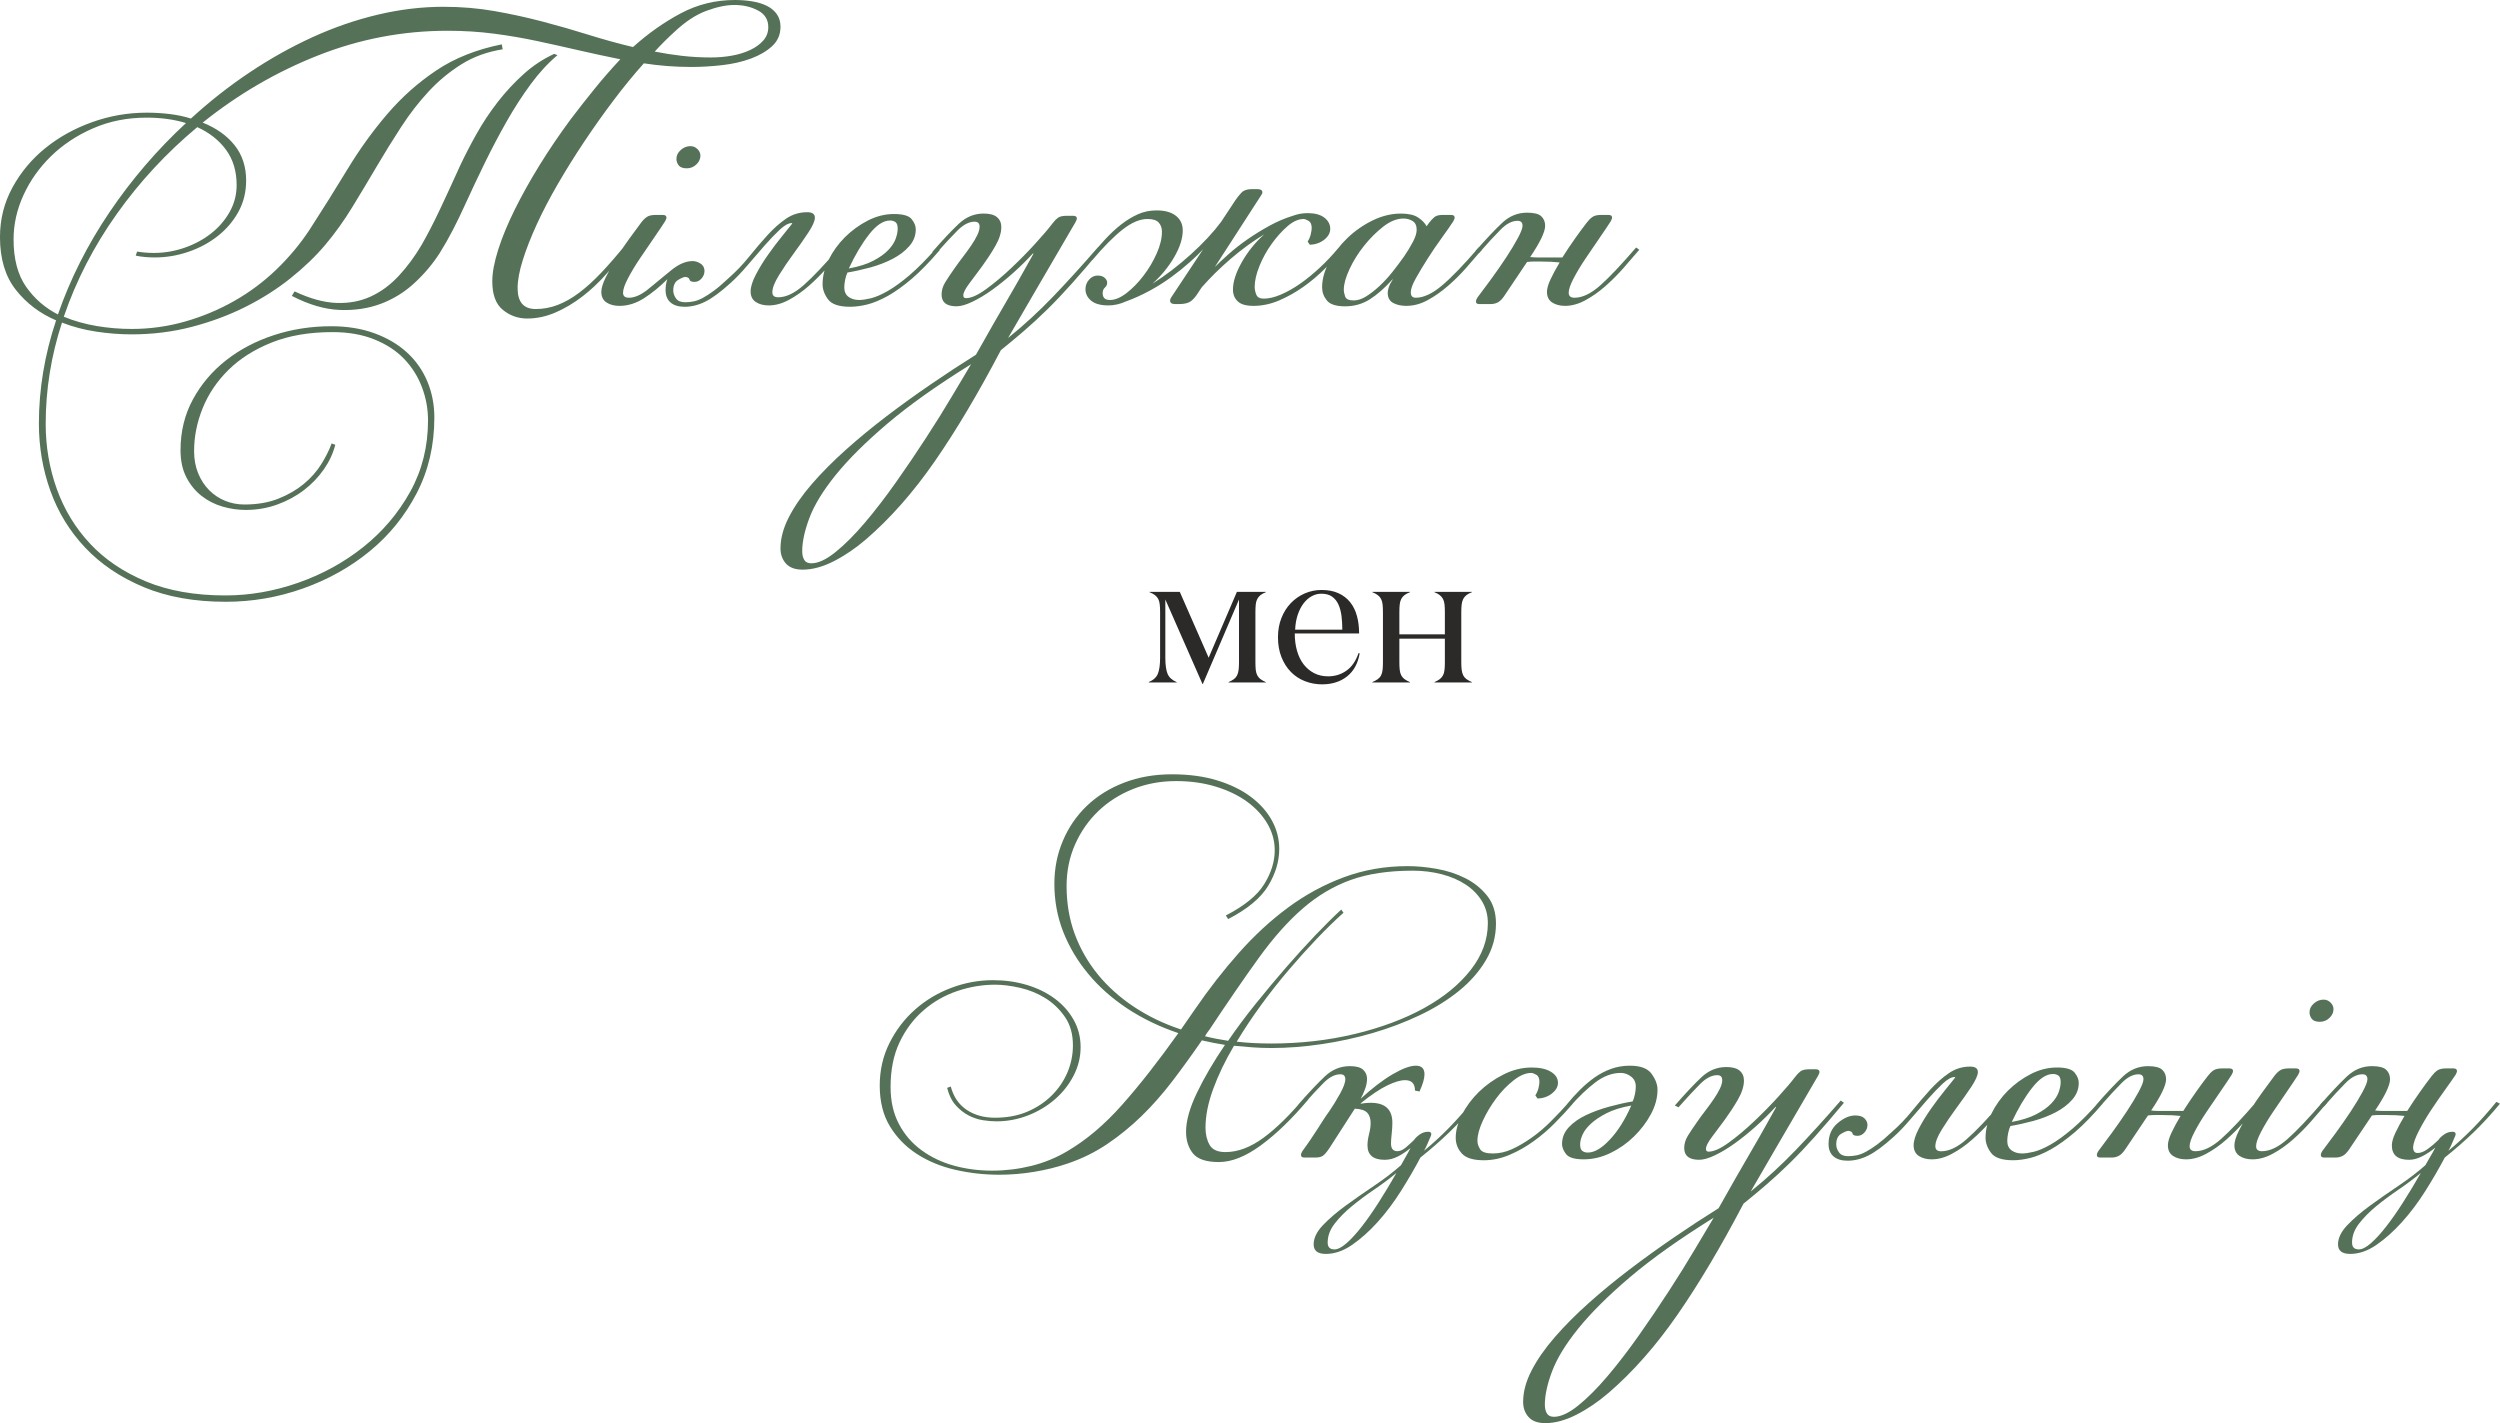
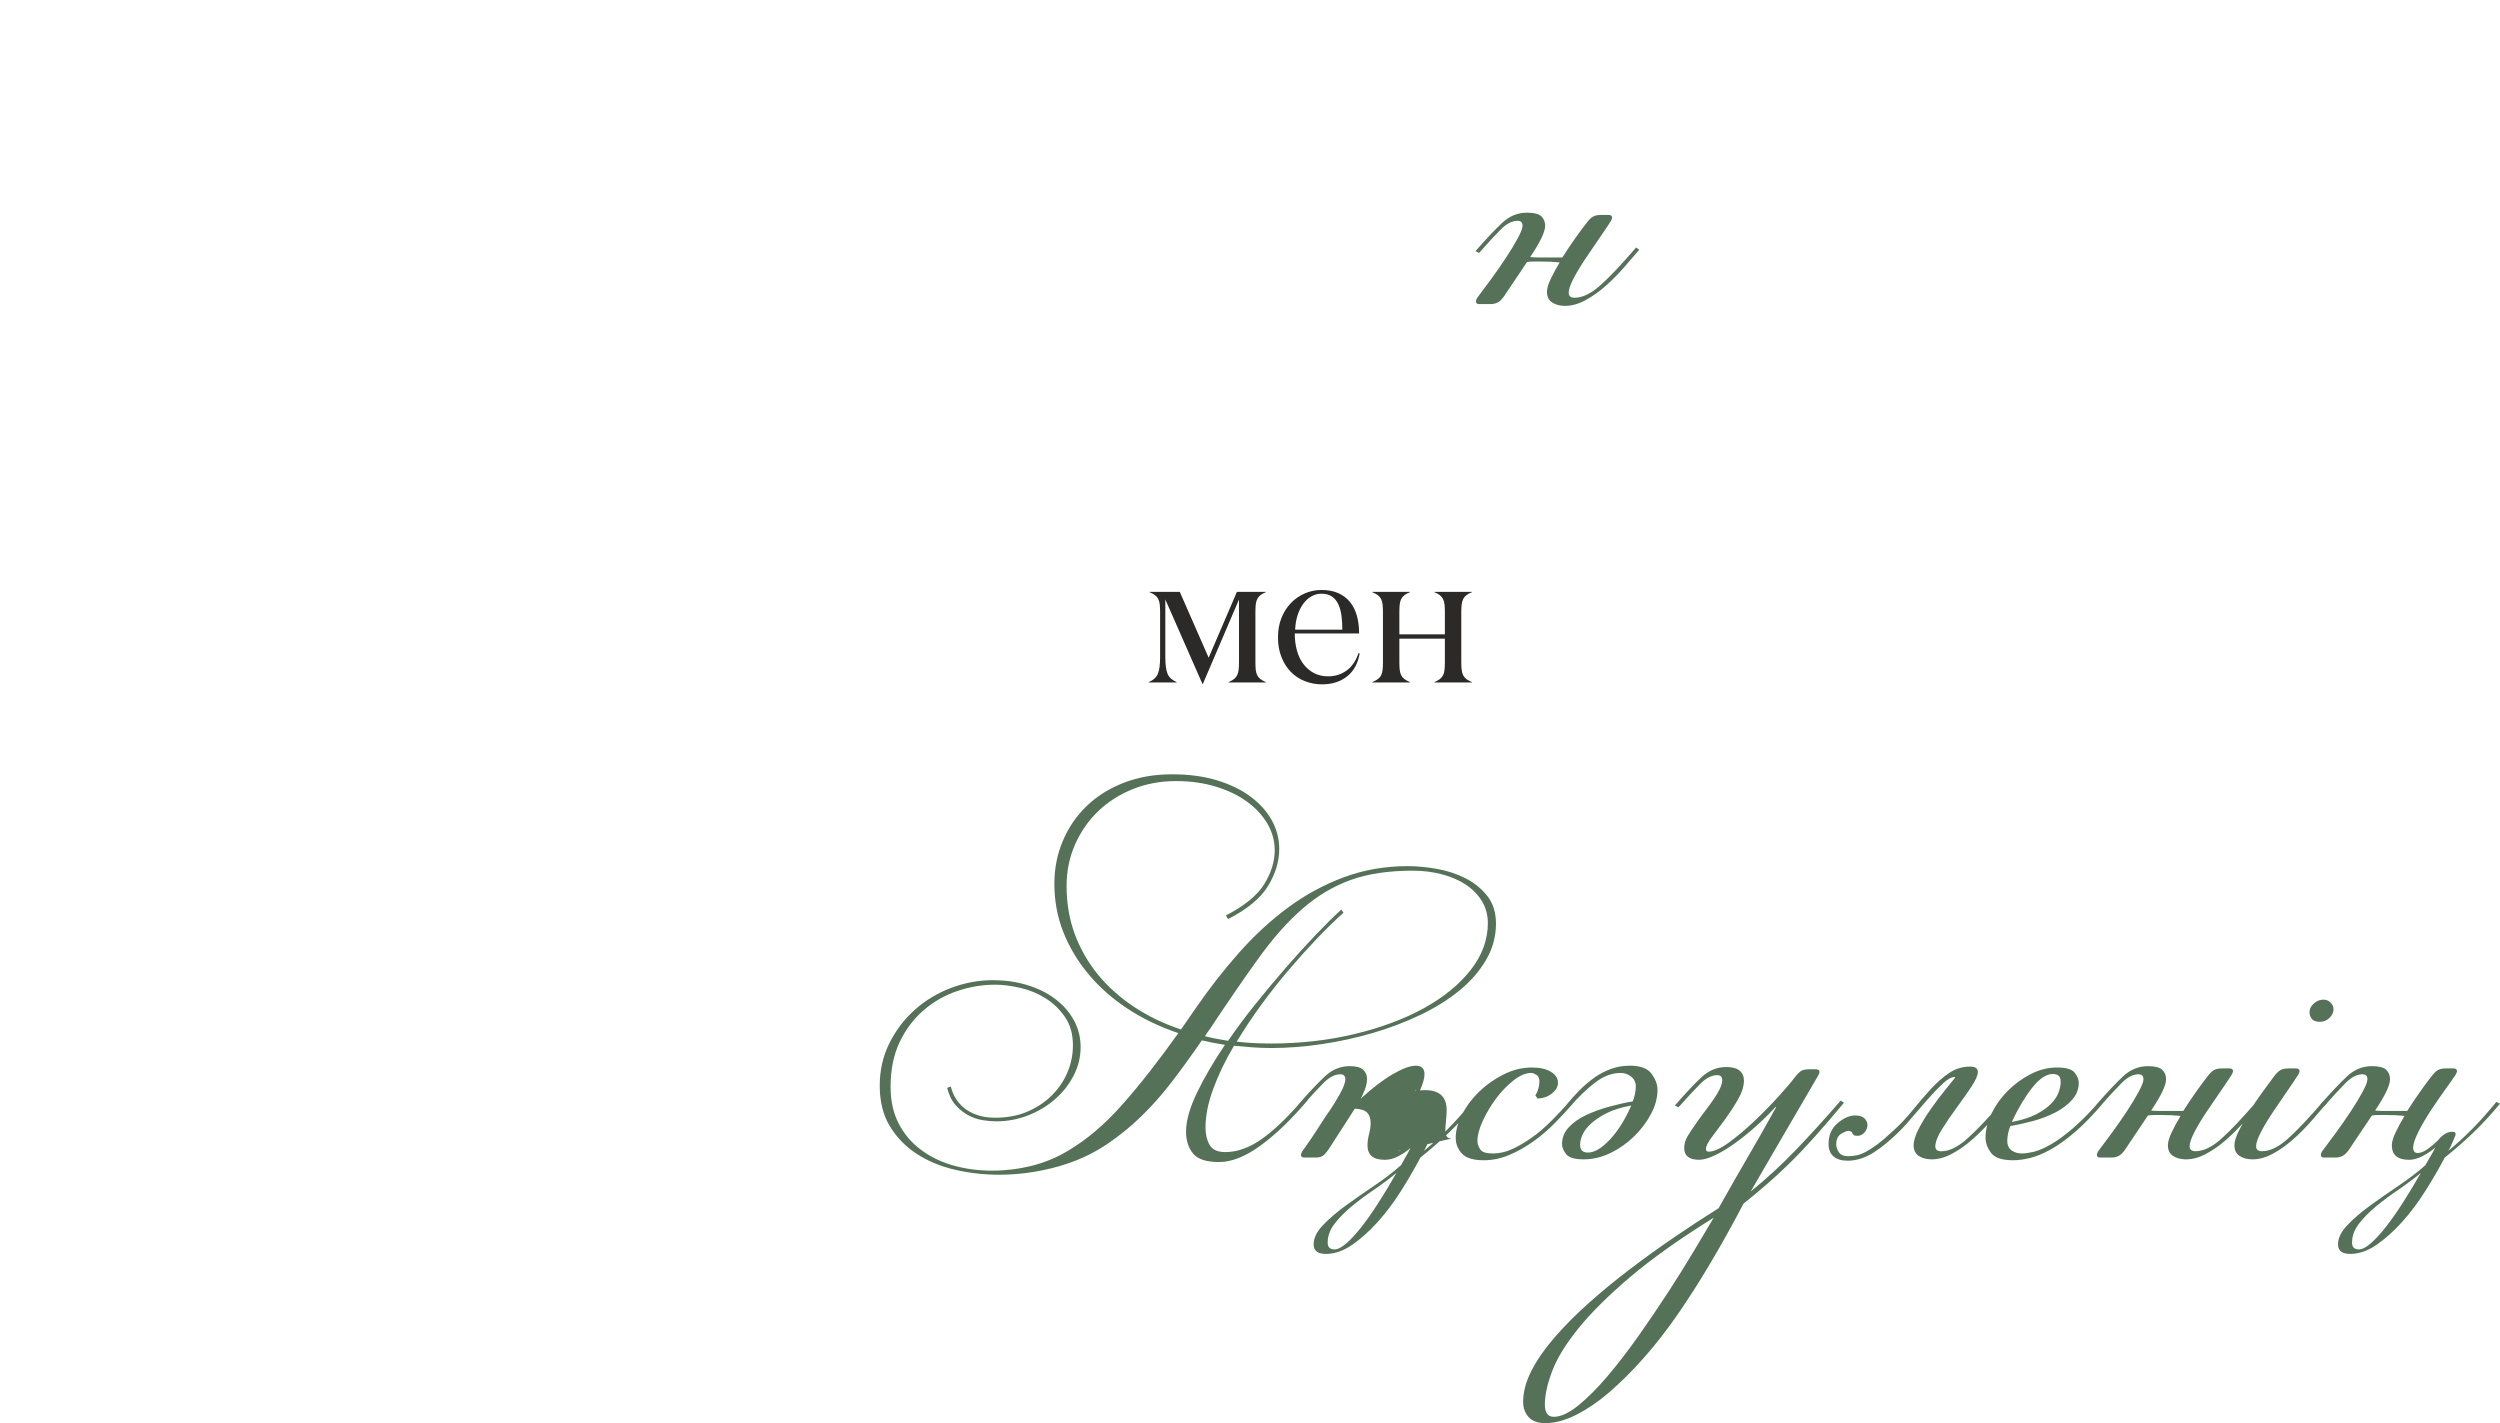
<svg xmlns="http://www.w3.org/2000/svg" xml:space="preserve" width="223.386mm" height="127.164mm" version="1.1" style="shape-rendering:geometricPrecision; text-rendering:geometricPrecision; image-rendering:optimizeQuality; fill-rule:evenodd; clip-rule:evenodd" viewBox="0 0 7104.86 4044.48">
  <defs>
    <style type="text/css"> .fil1 {fill:#2B2A29;fill-rule:nonzero} .fil0 {fill:#557258;fill-rule:nonzero} </style>
  </defs>
  <g id="Слой_x0020_1">
    <g id="_2570057279776">
-       <path class="fil0" d="M416.62 320.18c22.29,0 44.15,1.28 65.58,3.86 21.43,2.57 41.58,6.86 60.44,12.86 52.29,-48.01 107.58,-91.51 165.88,-130.52 58.29,-39.01 117.87,-72.44 178.74,-100.3 60.87,-27.86 122.8,-49.29 185.81,-64.29 63.01,-15 125.37,-22.5 187.09,-22.5 50.58,0 99.01,4.07 145.3,12.21 46.29,8.15 91.51,18 135.66,29.58 44.15,11.57 87.44,24 129.87,37.29 42.43,13.29 85.08,25.08 127.95,35.36 42.86,-38.58 88.08,-70.51 135.66,-95.8 47.58,-25.29 98.8,-37.93 153.66,-37.93 17.14,0 33.65,1.28 49.5,3.86 15.86,2.57 29.79,6.86 41.79,12.86 12,6 21.43,13.93 28.29,23.79 6.86,9.86 10.29,21.65 10.29,35.36 0,22.29 -7.93,40.72 -23.79,55.29 -15.86,14.57 -36,26.36 -60.44,35.36 -24.43,9 -51.65,15.22 -81.65,18.65 -30,3.43 -59.15,5.14 -87.44,5.14 -23.14,0 -45.86,-0.86 -68.15,-2.57 -22.29,-1.71 -44.58,-4.28 -66.86,-7.71 -29.15,32.57 -58.08,67.94 -86.8,106.08 -28.72,38.15 -56.37,77.15 -82.94,117.01 -26.58,39.86 -51.44,79.72 -74.58,119.58 -23.15,39.86 -43.08,78.01 -59.79,114.45 -16.72,36.43 -30.01,70.29 -39.86,101.58 -9.86,31.29 -14.79,58.08 -14.79,80.37 0,39.43 17.15,59.15 51.44,59.15 21.43,0 42.22,-3.86 62.37,-11.57 20.15,-7.72 40.5,-19.29 61.08,-34.72 20.57,-15.43 41.79,-34.72 63.65,-57.87 21.86,-23.14 45.22,-50.15 70.08,-81.01l7.72 7.71c-19.72,25.72 -40.5,51.01 -62.36,75.87 -21.86,24.86 -45,46.72 -69.44,65.58 -24.43,18.86 -49.93,34.08 -76.51,45.65 -26.57,11.57 -53.58,17.36 -81.01,17.36 -25.72,0 -48.65,-8.14 -68.79,-24.43 -20.15,-16.29 -30.22,-43.29 -30.22,-81.01 0,-24.86 5.57,-54.86 16.72,-90.01 11.14,-35.14 26.79,-73.08 46.94,-113.8 20.14,-40.72 43.72,-82.94 70.72,-126.66 27,-43.72 56.36,-87.01 88.08,-129.87 21.43,-28.29 43.94,-57.01 67.51,-86.15 23.57,-29.15 48.22,-57.43 73.94,-84.87 -38.58,-7.72 -77.37,-16.07 -116.37,-25.08 -39.01,-9 -78.44,-17.79 -118.3,-26.36 -39.86,-8.57 -81.01,-15.65 -123.45,-21.22 -42.43,-5.57 -86.8,-8.36 -133.09,-8.36 -126.87,0 -249.46,23.36 -367.76,70.08 -118.3,46.72 -227.6,110.37 -327.9,190.95 38.58,15.43 68.79,36.86 90.65,64.29 21.86,27.43 32.79,60.87 32.79,100.3 0,32.57 -7.29,62.15 -21.86,88.73 -14.57,26.57 -34.08,49.5 -58.51,68.79 -24.43,19.29 -52.29,34.29 -83.58,45.01 -31.29,10.72 -63.22,16.07 -95.8,16.07 -19.72,0 -37.72,-1.72 -54.01,-5.15l3.86 -11.57c15.43,2.57 31.29,3.86 47.57,3.86 30.01,0 59.15,-4.93 87.44,-14.79 28.29,-9.86 53.36,-23.36 75.22,-40.5 21.86,-17.15 39.43,-37.5 52.72,-61.08 13.29,-23.57 19.93,-49.08 19.93,-76.51 0,-39.43 -10.07,-72.87 -30.22,-100.3 -20.15,-27.43 -47.36,-48.86 -81.65,-64.29 -87.44,72.87 -163.73,155.16 -228.89,246.89 -65.15,91.73 -115.3,189.03 -150.45,291.89 29.15,12 60.22,20.79 93.22,26.36 33,5.57 66.22,8.36 99.66,8.36 52.29,0 103.08,-7.07 152.38,-21.22 49.29,-14.14 95.8,-33.65 139.52,-58.51 43.72,-24.86 83.58,-54.65 119.59,-89.37 36,-34.72 67.29,-72.22 93.87,-112.51 37.72,-58.29 73.72,-115.73 108.01,-172.31 34.29,-56.58 72.01,-108.87 113.16,-156.88 41.15,-48.01 87.66,-89.37 139.52,-124.09 51.86,-34.72 113.8,-59.36 185.81,-73.94l2.57 14.14c-43.72,6.86 -82.73,21 -117.01,42.43 -34.29,21.43 -65.37,47.15 -93.23,77.15 -27.86,30 -53.79,63.44 -77.8,100.3 -24,36.86 -47.36,74.58 -70.08,113.16 -22.72,38.58 -45.86,77.15 -69.44,115.73 -23.57,38.58 -49.08,74.15 -76.51,106.73 -27.43,32.57 -60.44,64.29 -99.01,95.16 -38.58,30.86 -81.44,58.08 -128.59,81.65 -47.15,23.57 -97.94,42.43 -152.38,56.58 -54.43,14.14 -111.23,21.22 -170.38,21.22 -32.57,0 -66.01,-2.57 -100.3,-7.72 -34.29,-5.14 -66.87,-13.71 -97.73,-25.72 -30.86,94.3 -46.29,190.31 -46.29,288.04 0,64.29 10.5,125.8 31.5,184.52 21,58.72 52.51,110.58 94.51,155.59 42.01,45 94.94,80.79 158.8,107.37 63.87,26.58 139.09,39.86 225.67,39.86 69.44,0 138.45,-12 207.03,-36.01 68.58,-24 130.3,-57.86 185.16,-101.58 54.86,-43.72 99.23,-96.01 133.09,-156.88 33.86,-60.87 50.79,-128.59 50.79,-203.17 0,-32.57 -5.79,-64.08 -17.36,-94.51 -11.57,-30.43 -28.5,-57.22 -50.79,-80.37 -22.29,-23.15 -50.58,-41.58 -84.87,-55.29 -34.29,-13.71 -73.72,-20.57 -118.3,-20.57 -66.01,0 -123.66,9.86 -172.95,29.58 -49.29,19.72 -90.23,45.65 -122.8,77.8 -32.57,32.15 -57,68.37 -73.3,108.66 -16.29,40.29 -24.43,81.01 -24.43,122.16 0,23.15 3.86,44.15 11.57,63.01 7.72,18.86 18.22,34.93 31.51,48.22 13.29,13.29 28.5,23.36 45.65,30.22 17.15,6.86 35.15,10.29 54.01,10.29 36.86,0 69.22,-5.57 97.08,-16.72 27.86,-11.14 51.86,-25.07 72.01,-41.79 20.15,-16.72 36.65,-35.36 49.5,-55.94 12.86,-20.57 22.72,-40.29 29.58,-59.15l10.29 3.86c-6,24 -16.72,47.15 -32.15,69.44 -15.43,22.29 -34.29,42.01 -56.58,59.15 -22.29,17.14 -47.58,30.86 -75.87,41.15 -28.29,10.29 -58.29,15.43 -90.01,15.43 -22.29,0 -44.37,-3.22 -66.22,-9.65 -21.86,-6.43 -41.58,-16.5 -59.15,-30.22 -17.58,-13.71 -31.93,-31.29 -43.08,-52.72 -11.14,-21.43 -16.72,-47.15 -16.72,-77.15 0,-53.15 11.79,-101.37 35.36,-144.66 23.57,-43.29 55.08,-80.37 94.51,-111.23 39.43,-30.86 84.87,-54.65 136.3,-71.37 51.44,-16.72 105.44,-25.07 162.02,-25.07 45.44,0 86.37,6.64 122.8,19.93 36.43,13.29 67.29,31.5 92.58,54.65 25.29,23.14 44.58,50.58 57.86,82.3 13.29,31.72 19.93,66.01 19.93,102.87 0,78.87 -16.72,150.45 -50.15,214.74 -33.43,64.29 -77.79,119.16 -133.09,164.59 -55.29,45.43 -118.52,80.79 -189.67,106.08 -71.15,25.29 -144.45,37.93 -219.88,37.93 -89.16,0 -166.95,-13.93 -233.39,-41.79 -66.44,-27.86 -121.73,-65.15 -165.88,-111.87 -44.15,-46.72 -77.15,-100.51 -99.01,-161.38 -21.86,-60.86 -32.79,-124.73 -32.79,-191.6 0,-97.72 16.29,-195.45 48.87,-293.18 -46.29,-19.72 -84.44,-48.65 -114.45,-86.8 -30,-38.15 -45,-88.08 -45,-149.81 0,-50.58 11.79,-97.51 35.36,-140.8 23.57,-43.29 54.65,-80.58 93.22,-111.87 38.58,-31.29 82.94,-55.94 133.09,-73.94 50.15,-18 101.8,-27 154.95,-27zm-252.03 573.5c35.14,-101.16 84.01,-198.03 146.59,-290.61 62.58,-92.58 135.02,-177.02 217.31,-253.32 -33.43,-10.29 -70.72,-15.43 -111.87,-15.43 -54.86,0 -105.44,10.07 -151.73,30.22 -46.29,20.15 -86.15,46.51 -119.59,79.08 -33.43,32.57 -59.58,69.44 -78.44,110.59 -18.86,41.15 -28.29,83.15 -28.29,126.02 0,55.72 11.79,100.51 35.36,134.37 23.57,33.86 53.79,60.22 90.65,79.08zm672.51 -65.58c43.72,20.57 83.36,31.5 118.94,32.79 35.57,1.29 67.94,-4.71 97.08,-18 29.15,-13.29 55.72,-32.79 79.73,-58.51 24,-25.72 45.86,-55.29 65.58,-88.73 17.14,-30 34.5,-63.65 52.08,-100.94 17.57,-37.29 36.65,-78.65 57.22,-124.09 13.71,-29.15 29.36,-59.36 46.94,-90.65 17.57,-31.29 37.5,-61.3 59.79,-90.01 22.29,-28.72 46.72,-55.08 73.3,-79.08 26.58,-24 55.72,-43.29 87.44,-57.87l9 3.86c-26.57,22.29 -51.86,49.72 -75.87,82.3 -24,32.57 -46.72,67.72 -68.15,105.44 -21.43,37.72 -42.01,76.72 -61.72,117.01 -19.72,40.29 -38.15,79.3 -55.29,117.01 -12,26.58 -24,51.44 -36,74.58 -12,23.15 -24.43,45.01 -37.29,65.58 -19.72,30.86 -43.72,59.36 -72.01,85.51 -28.29,26.15 -60.22,45.86 -95.8,59.15 -35.58,13.29 -74.58,19.07 -117.01,17.36 -42.43,-1.71 -87.66,-15 -135.66,-39.86l7.72 -12.86zm1078.85 -736.81c-18.86,17.15 -37.29,35.58 -55.29,55.29 25.72,5.14 51.86,9.21 78.44,12.22 26.58,3 53.58,4.5 81.01,4.5 20.57,0 40.5,-1.71 59.79,-5.14 19.29,-3.43 36.65,-8.79 52.08,-16.07 15.43,-7.29 27.86,-16.29 37.29,-27 9.43,-10.72 14.14,-23.36 14.14,-37.93 0,-21.43 -9.86,-37.29 -29.57,-47.58 -19.72,-10.29 -42.01,-15.43 -66.87,-15.43 -23.14,0 -49.72,5.57 -79.72,16.72 -30.01,11.14 -60.44,31.29 -91.3,60.44zm-25.72 537.5c-7.72,12 -18.22,27.65 -31.51,46.94 -13.29,19.29 -26.57,38.79 -39.86,58.51 -13.29,19.72 -24.65,38.58 -34.08,56.58 -9.43,18 -14.14,31.72 -14.14,41.15 0,9.43 5.57,14.14 16.72,14.14 17.15,0 36.22,-8.79 57.22,-26.36 21,-17.58 42.65,-35.36 64.94,-53.36 20.57,-16.29 40.29,-24.43 59.15,-24.43 6.86,0 13.93,2.14 21.22,6.43 7.29,4.29 11.36,10.72 12.21,19.29l0 2.57c0,7.72 -2.79,14.79 -8.36,21.22 -5.57,6.43 -12.21,9.64 -19.93,9.64 -8.57,0 -13.29,-2.14 -14.14,-6.43 -0.86,-4.29 -4.72,-6.86 -11.57,-7.72 -4.29,0 -11.14,2.79 -20.57,8.36 -9.43,5.57 -14.14,15.65 -14.14,30.22 0,7.72 2.57,15.22 7.72,22.5 5.14,7.29 13.71,10.93 25.72,10.93 8.57,0 16.93,-0.86 25.07,-2.57 8.15,-1.71 16.93,-5.14 26.36,-10.29 9.43,-5.14 19.93,-12 31.51,-20.57 11.57,-8.57 25.07,-20.15 40.5,-34.72 21.43,-18.86 40.93,-39.22 58.51,-61.08 17.58,-21.86 34.93,-42.22 52.08,-61.08 17.15,-18.86 34.72,-34.51 52.72,-46.94 18,-12.43 38.15,-18.64 60.44,-18.64 14.57,0 21.86,5.14 21.86,15.43 0,9.43 -6.22,23.58 -18.65,42.43 -12.43,18.86 -26.36,38.79 -41.79,59.79 -15.43,21 -29.36,41.58 -41.79,61.72 -12.43,20.15 -18.64,36.22 -18.64,48.22 0,9.43 5.57,14.15 16.72,14.15 22.29,0 46.51,-11.57 72.65,-34.72 26.15,-23.15 60.22,-59.15 102.23,-108.01l9 6.43c-13.72,16.29 -28.72,33.65 -45,52.08 -16.29,18.43 -33.43,35.58 -51.44,51.44 -18,15.86 -36.86,29.15 -56.58,39.86 -19.72,10.72 -39.01,16.07 -57.87,16.07 -14.57,0 -26.79,-3.22 -36.65,-9.64 -9.86,-6.43 -14.79,-16.5 -14.79,-30.22 0,-12.86 4.93,-28.72 14.79,-47.58 9.86,-18.86 21.43,-37.72 34.72,-56.58 13.29,-18.86 26.57,-36.43 39.86,-52.72 13.29,-16.29 22.93,-28.29 28.93,-36.01l-1.29 -1.28c-9.43,0 -20.79,6.21 -34.07,18.64 -13.29,12.43 -27.86,27.65 -43.72,45.65 -15.86,18 -32.15,36.86 -48.87,56.58 -16.72,19.72 -32.79,36.43 -48.22,50.15 -27.43,24.86 -51.01,42.22 -70.72,52.08 -19.72,9.86 -39.43,14.79 -59.15,14.79 -17.14,0 -30.43,-4.07 -39.86,-12.22 -9.43,-8.15 -14.14,-19.93 -14.14,-35.36 0,-5.14 0.43,-10.5 1.28,-16.07 0.86,-5.57 2.14,-10.5 3.86,-14.79 -21.43,21.43 -43.51,39.43 -66.22,54.01 -22.72,14.57 -46.08,21.86 -70.08,21.86 -14.57,0 -26.79,-3.22 -36.65,-9.64 -9.86,-6.43 -14.79,-16.5 -14.79,-30.22 0,-10.29 4.07,-23.79 12.22,-40.5 8.14,-16.72 18,-34.72 29.57,-54.01 11.57,-19.29 24,-37.93 37.29,-55.94 13.29,-18 24.65,-33.43 34.08,-46.29 5.14,-6.86 10.5,-12.22 16.07,-16.07 5.57,-3.86 13.93,-5.79 25.07,-5.79l20.57 0c6.86,0 10.29,2.57 10.29,7.71 0,0.86 -0.21,1.93 -0.64,3.22 -0.43,1.29 -1.5,3.64 -3.21,7.07zm61.72 -150.45c-11.14,0 -18.86,-2.79 -23.15,-8.36 -4.28,-5.57 -6.43,-11.79 -6.43,-18.64 0,-9.43 4.07,-17.79 12.22,-25.08 8.14,-7.29 17.36,-10.93 27.65,-10.93 7.72,0 14.36,2.79 19.93,8.36 5.57,5.57 8.36,11.79 8.36,18.64 0,9.43 -3.86,17.79 -11.57,25.08 -7.72,7.29 -16.72,10.93 -27,10.93zm460.34 284.61c28.29,-5.14 51.43,-12.43 69.44,-21.86 18,-9.43 32.15,-19.5 42.43,-30.22 10.29,-10.72 17.36,-21.43 21.22,-32.15 3.86,-10.72 5.79,-20.36 5.79,-28.93 0,-9.43 -2.14,-15.65 -6.43,-18.64 -4.29,-3 -9.43,-4.5 -15.43,-4.5 -18.86,0 -38.58,13.07 -59.15,39.22 -20.57,26.15 -39.86,58.51 -57.86,97.08zm29.57 89.58c8.57,0 19.72,-1.71 33.43,-4.93 13.72,-3.43 29.58,-10.29 47.58,-20.57 18,-10.29 38.58,-25.08 61.72,-44.79 23.15,-19.72 48.86,-45.65 77.15,-78.01l9 6.43c-28.29,33.22 -54.65,60.22 -79.08,81.22 -24.43,20.79 -47.36,37.29 -68.79,49.29 -21.43,11.79 -40.93,19.93 -58.51,24.22 -17.58,4.29 -33.65,6.43 -48.22,6.43 -31.72,0 -52.72,-7.07 -63.01,-21.22 -10.29,-13.93 -15.43,-28.29 -15.43,-42.86 0,-22.93 5.79,-46.08 17.36,-69.65 11.57,-23.36 27.01,-44.79 46.29,-64.08 19.29,-19.07 40.93,-34.93 64.94,-47.15 24,-12.43 48.86,-18.64 74.58,-18.64 25.72,0 42.43,4.93 50.15,14.79 7.71,9.64 11.57,19.29 11.57,28.72 0,18 -6.21,33.86 -18.64,48 -12.43,14.15 -28.07,25.93 -46.94,35.79 -18.86,9.86 -39.86,18 -63.01,24.43 -23.15,6.21 -45.01,11.14 -65.58,14.57 -2.57,5.14 -4.72,11.79 -6.43,19.93 -1.71,8.14 -2.57,15.43 -2.57,22.29 0,12 4.07,21 12.21,27.01 8.15,6 18.22,8.78 30.22,8.78zm614.65 -221.17c-46.29,78.87 -86.15,147.23 -119.59,205.1 -33.43,57.86 -57.44,99.23 -72.01,124.09 44.58,-36 87.23,-75.22 127.95,-117.66 40.72,-42.43 83.37,-89.37 127.94,-140.8l9 6.43c-30,36 -57.43,67.94 -82.3,95.8 -24.86,27.86 -48.65,52.94 -71.36,75.23 -22.72,22.29 -44.79,42.65 -66.22,61.08 -21.43,18.43 -43.29,36.65 -65.58,54.65 -64.29,122.59 -126.87,227.81 -187.74,315.68 -60.86,87.87 -126.02,161.81 -195.45,221.81 -30,25.72 -60.65,46.51 -91.94,62.36 -31.29,15.86 -60.65,23.79 -88.08,23.79 -21.43,0 -37.29,-5.79 -47.58,-17.36 -10.29,-11.57 -15.43,-25.93 -15.43,-43.08 0,-28.29 7.93,-57.86 23.79,-88.73 15.86,-30.86 37.72,-62.36 65.58,-94.51 27.86,-32.15 60.01,-64.51 96.44,-97.09 36.43,-32.57 75.23,-64.51 116.37,-95.8 41.15,-31.29 83.37,-61.72 126.66,-91.3 43.29,-29.58 85.51,-57.22 126.66,-82.94 16.29,-29.15 32.79,-58.29 49.51,-87.44 16.72,-29.15 32.57,-56.58 47.58,-82.3 15,-25.72 28.07,-48.65 39.22,-68.79 11.14,-20.15 20.15,-36.22 27,-48.22l-1.28 -1.28c-17.15,18.86 -35.79,37.29 -55.94,55.29 -20.15,18 -40.08,34.07 -59.79,48.22 -19.72,14.14 -38.58,25.5 -56.58,34.08 -18,8.57 -33,12.86 -45,12.86 -28.29,0 -42.43,-11.14 -42.43,-33.43 0,-12 3.43,-23.57 10.29,-34.72 6.86,-11.14 15.43,-24 25.72,-38.58 7.72,-11.14 15.86,-22.29 24.43,-33.43 8.57,-11.14 16.5,-22.07 23.79,-32.79 7.29,-10.72 13.08,-20.57 17.36,-29.58 4.29,-9 6.43,-16.93 6.43,-23.79 0,-9.43 -4.72,-14.14 -14.14,-14.14 -15.65,0 -31.51,8.15 -48.01,24.43 -16.29,16.29 -37.08,38.58 -62.15,66.86l-10.29 -5.14c30.01,-34.29 55.08,-61.08 75.66,-80.37 20.57,-19.29 44.15,-28.93 70.51,-28.93 17.15,0 29.79,3.43 37.93,10.29 8.15,6.86 12.22,16.29 12.22,28.29 0,16.29 -5.79,34.29 -17.15,54.01 -11.36,19.72 -23.79,38.58 -36.86,56.58 -13.08,18 -25.5,34.51 -36.86,49.51 -11.36,15 -17.15,26.36 -17.15,34.07 0,5.15 2.57,7.72 7.72,7.72 14.57,0 33.65,-8.57 57.22,-25.72 23.57,-17.14 47.58,-37.29 72.01,-60.44 24.43,-23.14 47.36,-46.51 68.79,-70.08 21.43,-23.57 37.29,-42.22 47.58,-55.94 5.15,-6.86 10.29,-12.21 15.43,-16.07 5.14,-3.86 13.29,-5.79 24.43,-5.79l19.29 0c6.86,0 10.29,2.57 10.29,7.72 0,0.86 -0.21,1.93 -0.64,3.22 -0.43,1.28 -1.5,3.64 -3.21,7.07zm-296.82 403.77c-96.66,60.01 -175.95,116.37 -238.1,169.09 -61.93,52.72 -110.8,101.37 -146.8,145.95 -36,44.58 -60.65,85.08 -74.37,121.52 -13.71,36.43 -20.57,67.94 -20.57,94.51 0,10.29 1.93,18.64 5.79,25.07 3.86,6.43 10.5,9.65 19.93,9.65 19.72,0 42.65,-10.72 69.22,-32.15 26.58,-21.43 54.22,-49.29 83.37,-83.58 29.15,-34.29 58.51,-72.65 88.51,-115.09 30.01,-42.43 58.29,-84.44 85.3,-126.02 27.01,-41.58 51.65,-81.01 73.72,-118.3 22.29,-37.29 40.29,-67.51 54.01,-90.65zm802.17 -165.88c-20.57,0 -35.36,-4.28 -44.36,-12.86 -9,-8.57 -13.5,-19.72 -13.5,-33.43 0,-22.29 8.36,-48.22 25.08,-77.8 16.71,-29.58 37.93,-55.94 63.65,-79.08 -32.57,19.72 -64.29,42.86 -95.16,69.44 -30.86,26.58 -58.29,53.58 -82.3,81.01l-10.29 15.43c-6.86,11.14 -13.93,19.29 -21.22,24.43 -7.29,5.14 -18.21,7.72 -32.79,7.72l-11.57 0c-9.43,0 -14.14,-3.43 -14.14,-10.29 0,-1.71 0.86,-4.29 2.57,-7.72l91.3 -137.59c-9.43,10.29 -22.07,22.5 -37.93,36.65 -15.86,14.14 -33.43,28.29 -52.72,42.43 -19.29,14.15 -40.07,27.22 -62.36,39.22 -22.29,12 -44.15,21.86 -65.58,29.58 -17.15,7.72 -33.86,11.57 -50.15,11.57 -22.29,0 -38.79,-4.5 -49.5,-13.5 -10.72,-9 -16.07,-19.93 -16.07,-32.79 0,-10.29 3.43,-19.29 10.29,-27 6.86,-7.72 15,-11.57 24.43,-11.57 8.57,0 15.22,2.14 19.93,6.43 4.71,4.28 7.07,9 7.07,14.14 0,5.14 -2.14,9.64 -6.43,13.5 -4.29,3.86 -6.43,9.22 -6.43,16.07 0,12.86 6.86,19.29 20.57,19.29 14.57,0 30.43,-6.64 47.58,-19.93 17.15,-13.29 33.22,-29.79 48.22,-49.51 15,-19.72 27.43,-40.72 37.29,-63.01 9.86,-22.29 14.79,-42.86 14.79,-61.72 0,-10.29 -3,-18.86 -9,-25.72 -6,-6.86 -16.72,-10.29 -32.15,-10.29 -21.43,0 -44.79,9.86 -70.08,29.58 -25.29,19.72 -54.22,48.86 -86.8,87.44l-10.29 -5.14c15.43,-18.86 30.86,-36.65 46.29,-53.36 15.43,-16.72 30.86,-31.08 46.29,-43.08 15.43,-12 31.29,-21.65 47.58,-28.93 16.29,-7.29 33.86,-10.93 52.72,-10.93 24,0 42.43,5.14 55.29,15.43 12.86,10.29 19.29,24 19.29,41.15 0,23.14 -8.15,48.65 -24.43,76.51 -16.29,27.86 -36.86,52.94 -61.72,75.23 36.86,-23.15 73.08,-50.79 108.66,-82.94 35.58,-32.15 64.51,-63.22 86.8,-93.23l39.86 -60.44c5.15,-7.72 10.93,-15 17.36,-21.86 6.43,-6.86 16.07,-10.29 28.93,-10.29l16.72 0c9.43,0 14.14,3 14.14,9 0,2.57 -1.28,5.57 -3.86,9l-131.16 203.17c10.29,-10.29 23.36,-22.5 39.22,-36.65 15.86,-14.14 33.65,-28.07 53.36,-41.79 19.72,-13.72 40.51,-26.58 62.37,-38.58 21.86,-12 43.93,-21.43 66.22,-28.29 13.71,-5.14 27.86,-7.71 42.43,-7.71 20.57,0 36.43,4.28 47.58,12.86 11.14,8.57 16.71,19.29 16.71,32.15 0,11.14 -5.57,21.22 -16.71,30.22 -11.14,9 -24.86,13.93 -41.15,14.79l-6.43 -9c4.28,-6.86 7.29,-13.93 9,-21.22 1.71,-7.29 2.57,-13.07 2.57,-17.36 0,-10.29 -3,-17.14 -9,-20.57 -6,-3.43 -10.72,-5.15 -14.14,-5.15 -14.57,0 -29.79,6.86 -45.65,20.57 -15.86,13.72 -30.86,30.43 -45.01,50.15 -14.14,19.72 -25.72,40.72 -34.72,63.01 -9,22.29 -13.5,42.01 -13.5,59.15 0,6.86 1.5,14.14 4.5,21.86 3,7.72 10.07,11.57 21.22,11.57 14.57,0 30.86,-3.85 48.86,-11.57 18,-7.72 36.22,-18 54.65,-30.86 18.43,-12.86 37.08,-28.07 55.94,-45.65 18.86,-17.57 36.43,-36.22 52.72,-55.94l11.57 3.86c-14.57,18 -31.29,36.43 -50.15,55.29 -18.86,18.86 -39.22,36 -61.08,51.44 -21.86,15.43 -44.79,28.29 -68.79,38.58 -24,10.29 -48.43,15.43 -73.3,15.43zm426.91 -248.17c-18.86,0 -38.15,7.72 -57.86,23.14 -19.72,15.43 -37.93,33.65 -54.65,54.65 -16.72,21 -30.43,43.08 -41.15,66.22 -10.72,23.15 -16.07,42.43 -16.07,57.87 0,6 1.28,12.64 3.86,19.93 2.57,7.29 10.72,10.93 24.43,10.93 11.14,0 22.93,-3.86 35.36,-11.57 12.43,-7.72 25.07,-17.57 37.93,-29.58 12.86,-12 25.08,-25.29 36.65,-39.86 11.57,-14.57 22.5,-29.15 32.79,-43.72 9.43,-13.72 17.79,-27.43 25.08,-41.15 7.29,-13.71 10.93,-25.29 10.93,-34.72 0,-12 -3.86,-20.36 -11.57,-25.07 -7.72,-4.72 -16.29,-7.07 -25.72,-7.07zm72.01 12.86c5.14,-6.86 10.29,-12.43 15.43,-16.72 5.14,-4.28 12.86,-6.43 23.14,-6.43l24.43 0c6.86,0 10.29,2.57 10.29,7.71 0,0.86 -0.21,1.93 -0.64,3.22 -0.43,1.29 -1.5,3.64 -3.21,7.07 -7.72,12 -18.43,27.43 -32.15,46.29 -13.71,18.86 -27,38.36 -39.86,58.51 -12.86,20.15 -24.22,39.01 -34.08,56.58 -9.86,17.57 -14.79,31.07 -14.79,40.5 0,10.29 4.71,15.43 14.14,15.43 22.29,0 47.15,-11.57 74.58,-34.72 27.43,-23.14 62.15,-59.15 104.16,-108.01l9 6.43c-13.71,16.29 -28.72,33.65 -45,52.08 -16.29,18.43 -33.65,35.58 -52.08,51.44 -18.43,15.86 -37.5,29.15 -57.22,39.86 -19.72,10.72 -39.86,16.07 -60.44,16.07 -14.57,0 -27,-2.79 -37.29,-8.36 -10.29,-5.57 -15.43,-15.22 -15.43,-28.93 0,-4.29 1.07,-9.65 3.21,-16.07 2.14,-6.43 5.79,-13.5 10.93,-21.22l0 -1.28c-22.29,24.86 -43.94,43.93 -64.94,57.22 -21,13.29 -44.36,19.93 -70.08,19.93 -25.72,0 -43.08,-5.57 -52.08,-16.71 -9,-11.14 -13.5,-23.57 -13.5,-37.29 0,-23.14 6.64,-47.15 19.93,-72.01 13.29,-24.86 30.65,-47.57 52.08,-68.15 21.43,-20.57 45.43,-37.29 72.01,-50.15 26.57,-12.86 53.15,-19.29 79.72,-19.29 21.43,0 37.72,3.64 48.86,10.93 11.14,7.29 19.29,15.65 24.43,25.08l6.43 -9z" />
      <path class="fil0" d="M4577.71 628.79c-7.72,12 -18.21,27.65 -31.5,46.94 -13.29,19.29 -26.58,38.79 -39.86,58.51 -13.29,19.72 -24.65,38.58 -34.08,56.58 -9.43,18 -14.14,31.72 -14.14,41.15 0,9.43 5.57,14.14 16.71,14.14 22.29,0 46.51,-11.57 72.65,-34.72 26.15,-23.14 60.22,-59.15 102.23,-108.01l9 6.43c-13.72,16.29 -28.72,33.65 -45.01,52.08 -16.29,18.43 -33.43,35.58 -51.43,51.44 -18,15.86 -36.86,29.15 -56.58,39.86 -19.72,10.72 -39.01,16.07 -57.87,16.07 -14.57,0 -26.79,-3.22 -36.65,-9.64 -9.86,-6.43 -14.79,-16.5 -14.79,-30.22 0,-9.43 3.43,-21.43 10.29,-36 6.86,-14.57 15.43,-30.43 25.72,-47.58 -7.72,-0.86 -15.86,-1.5 -24.43,-1.93 -8.57,-0.43 -18.43,-0.64 -29.58,-0.64 -6.86,0 -13.29,0 -19.29,0 -6,0 -12.43,0.43 -19.29,1.28l-65.58 97.73c-6,8.57 -12,14.36 -18,17.36 -6,3 -12.43,4.5 -19.29,4.5l-33.43 0c-6,0 -9,-2.57 -9,-7.72 0,-2.57 1.28,-6 3.86,-10.29 11.14,-14.57 24.22,-32.15 39.22,-52.72 15,-20.57 29.15,-40.93 42.43,-61.08 13.29,-20.15 24.43,-38.58 33.43,-55.29 9,-16.72 13.5,-28.5 13.5,-35.36 0,-9.43 -4.71,-14.14 -14.14,-14.14 -15.43,0 -31.29,8.14 -47.58,24.43 -16.29,16.29 -36.86,38.58 -61.72,66.87l-10.29 -5.15c30,-34.29 55.29,-61.08 75.87,-80.37 20.57,-19.29 44.15,-28.93 70.72,-28.93 19.72,0 33.22,3.43 40.51,10.29 7.29,6.86 10.93,15.86 10.93,27 0,17.14 -14.14,46.72 -42.43,88.72 6.86,0.86 13.72,1.29 20.57,1.29 6.86,0 14.57,0 23.14,0l47.58 0c12,-18.86 24.22,-37.08 36.65,-54.65 12.43,-17.57 23.36,-32.36 32.79,-44.36 5.15,-6.86 10.5,-12.22 16.07,-16.07 5.57,-3.86 13.93,-5.79 25.08,-5.79l20.57 0c6.86,0 10.29,2.57 10.29,7.71 0,0.86 -0.21,1.93 -0.64,3.22 -0.43,1.29 -1.5,3.64 -3.22,7.07z" />
    </g>
    <path class="fil1" d="M3264.62 1939.57l0 -1.06c13.25,-5.65 21.91,-13.69 26.06,-23.94 4.15,-10.25 6.27,-25.53 6.27,-45.94l0 -128.89c0,-8.84 -0.36,-16.26 -1.06,-22.26 -0.71,-6.09 -2.12,-11.22 -4.33,-15.46 -2.3,-4.15 -5.39,-7.78 -9.36,-10.87 -3.98,-3 -9.1,-5.74 -15.28,-8.13l0 -1.06 85.95 0 82.07 187.19 80.3 -187.19 82.25 0 0 1.06c-6.27,2.39 -11.31,5.12 -15.11,8.13 -3.8,3.01 -6.8,6.63 -9.1,10.87 -2.3,4.24 -3.8,9.36 -4.5,15.46 -0.62,6.01 -0.97,13.43 -0.97,22.26l0 142.05c0,8.84 0.35,16.26 0.97,22.26 0.71,6.1 2.21,11.22 4.5,15.46 2.3,4.24 5.3,7.77 9.1,10.6 3.8,2.83 8.84,5.65 15.11,8.39l0 1.06 -106.01 0 0 -1.06c6.27,-2.74 11.31,-5.57 15.1,-8.39 3.8,-2.83 6.8,-6.36 9.01,-10.6 2.21,-4.24 3.62,-9.36 4.42,-15.46 0.8,-6 1.15,-13.43 1.15,-22.26l0 -178.09 -102.74 240.11 -1.06 0 -105.56 -240.11 0 164.93c0,20.58 2.12,35.86 6.27,46.11 4.15,10.16 12.81,18.11 26.06,23.76l0 1.06 -79.51 0zm367.32 -128.62c0,-19.88 3.27,-38.07 9.72,-54.42 6.45,-16.43 15.37,-30.56 26.68,-42.4 11.31,-11.84 24.56,-21.03 39.66,-27.65 15.11,-6.54 30.92,-9.81 47.53,-9.81 18.64,0 34.72,3 48.06,9.1 13.34,6.01 24.47,14.49 33.3,25.44 8.84,10.95 15.28,24.03 19.44,39.22 4.15,15.2 6.18,31.8 6.18,49.74l-182.86 0c0,17.84 2.12,34.19 6.36,49.12 4.24,15.02 10.51,27.83 18.73,38.61 8.3,10.69 18.28,19.08 29.94,25.17 11.66,6.01 24.91,9.01 39.75,9.01 19.52,0 36.93,-5.39 52.12,-16.17 15.19,-10.69 26.68,-27.39 34.36,-49.91l3.18 1.06c-4.95,28.45 -16.78,50.18 -35.78,65.19 -18.91,15.11 -42.67,22.62 -71.29,22.62 -16.87,0 -32.95,-3.01 -48.32,-8.92 -15.28,-5.92 -28.53,-14.66 -39.84,-26.15 -11.31,-11.4 -20.32,-25.44 -26.95,-42.14 -6.63,-16.61 -9.98,-35.51 -9.98,-56.72zm48.76 -21.38l134.1 0c0,-13.52 -0.8,-26.5 -2.3,-38.96 -1.59,-12.37 -4.5,-23.23 -8.74,-32.6 -4.15,-9.36 -10.25,-16.87 -18.11,-22.44 -7.86,-5.57 -18.02,-8.3 -30.65,-8.3 -9.54,0 -18.64,2.39 -27.3,7.16 -8.75,4.77 -16.43,11.66 -23.23,20.58 -6.71,8.92 -12.19,19.7 -16.43,32.24 -4.24,12.63 -6.63,26.68 -7.33,42.32zm219.35 150l0 -1.06c6.45,-2.74 11.57,-5.57 15.46,-8.39 3.98,-2.83 7.07,-6.36 9.28,-10.6 2.3,-4.24 3.71,-9.36 4.41,-15.46 0.71,-6 1.06,-13.43 1.06,-22.26l0 -142.05c0,-8.84 -0.36,-16.26 -1.06,-22.26 -0.71,-6.09 -2.12,-11.22 -4.41,-15.46 -2.21,-4.24 -5.39,-7.86 -9.37,-10.87 -3.98,-3 -9.1,-5.74 -15.37,-8.13l0 -1.06 107.07 0 0 1.06c-6.45,2.39 -11.57,5.12 -15.46,8.13 -3.98,3.01 -7.07,6.63 -9.27,10.87 -2.3,4.24 -3.71,9.36 -4.42,15.37 -0.71,6.1 -1.06,13.52 -1.06,22.26l0 63.16 129.33 0 0 -63.16c0,-8.75 -0.35,-16.17 -1.06,-22.26 -0.62,-6 -2.12,-11.13 -4.41,-15.37 -2.3,-4.24 -5.39,-7.86 -9.28,-10.87 -3.8,-3 -8.74,-5.74 -14.93,-8.13l0 -1.06 106.54 0 0 1.06c-6.36,2.39 -11.48,5.12 -15.37,8.13 -3.89,3.01 -6.89,6.63 -9.19,10.87 -2.21,4.24 -3.71,9.36 -4.51,15.46 -0.8,6.01 -1.15,13.43 -1.15,22.26l0 142.05c0,8.84 0.35,16.26 1.15,22.26 0.8,6.1 2.3,11.22 4.51,15.46 2.3,4.24 5.3,7.77 9.19,10.6 3.89,2.83 9.01,5.65 15.37,8.39l0 1.06 -106.54 0 0 -1.06c6.27,-2.74 11.31,-5.57 15.11,-8.39 3.71,-2.92 6.8,-6.45 9.1,-10.6 2.3,-4.24 3.8,-9.36 4.41,-15.46 0.71,-6 1.06,-13.43 1.06,-22.26l0 -66.78 -129.33 0 0 66.78c0,8.84 0.35,16.26 1.06,22.26 0.71,6.1 2.12,11.22 4.42,15.46 2.21,4.15 5.3,7.68 9.27,10.6 3.89,2.83 9.01,5.65 15.46,8.39l0 1.06 -107.07 0z" />
    <g id="_2570057254912">
-       <path class="fil0" d="M3464.55 3302.53c-36.22,0 -60.87,-8.15 -74.15,-24.43 -13.08,-16.29 -19.72,-36.86 -19.72,-61.72 0,-30.86 10.29,-67.72 30.86,-110.58 20.57,-42.86 47.15,-88.3 79.72,-136.3 -11.14,-1.71 -22.07,-3.64 -32.79,-5.79 -10.72,-2.14 -21.64,-4.5 -32.79,-7.07 -28.29,41.15 -56.37,79.94 -84.22,116.37 -27.86,36.43 -57.01,69.44 -87.44,99.01 -30.43,29.58 -62.79,55.94 -97.08,79.08 -34.29,23.14 -71.58,41.58 -111.87,55.29 -30,10.29 -61.72,18.21 -95.16,23.79 -33.43,5.57 -66.86,8.36 -100.3,8.36 -42.86,0 -84.65,-4.71 -125.37,-14.14 -40.72,-9.43 -76.94,-24.43 -108.66,-45 -31.72,-20.57 -57.22,-46.72 -76.51,-78.44 -19.29,-31.72 -28.93,-70.3 -28.93,-115.73 0,-43.72 9.22,-84.01 27.65,-120.87 18.43,-36.86 42.65,-68.58 72.65,-95.16 30.01,-26.57 64.29,-47.15 102.87,-61.72 38.58,-14.57 78.01,-21.86 118.3,-21.86 34.29,0 66.44,4.5 96.44,13.5 30.01,9 56.37,21.86 79.08,38.58 22.72,16.72 40.72,36.86 54.01,60.44 13.29,23.57 19.93,49.5 19.93,77.8 0,28.29 -6.64,55.29 -19.93,81.01 -13.29,25.72 -31.07,48.22 -53.36,67.51 -22.29,19.29 -47.79,34.51 -76.51,45.65 -28.72,11.14 -58.51,16.72 -89.37,16.72 -12,0 -24.86,-1.07 -38.58,-3.21 -13.72,-2.14 -27.22,-6.64 -40.51,-13.5 -13.29,-6.86 -25.5,-16.5 -36.65,-28.93 -11.14,-12.43 -19.29,-28.93 -24.43,-49.51l10.29 -3.85c7.71,29.15 22.72,51.22 45,66.22 22.29,15 49.29,22.5 81.01,22.5 34.29,0 64.94,-5.79 91.94,-17.36 27,-11.57 50.15,-27 69.44,-46.29 19.29,-19.29 34.08,-41.15 44.36,-65.58 10.29,-24.43 15.43,-49.93 15.43,-76.51 0,-31.72 -7.5,-58.51 -22.51,-80.37 -15,-21.86 -33.43,-39.65 -55.29,-53.36 -21.86,-13.72 -45.86,-23.57 -72.01,-29.58 -26.15,-6 -49.93,-9 -71.36,-9 -36.01,0 -71.8,6 -107.37,18 -35.58,12 -67.51,30.22 -95.8,54.65 -28.29,24.43 -51.01,54.65 -68.15,90.65 -17.14,36 -25.72,78.44 -25.72,127.3 0,40.29 7.93,75.44 23.79,105.44 15.86,30.01 37.29,54.86 64.51,74.58 27,19.72 57.65,34.29 91.94,43.72 34.29,9.43 70.51,14.15 108.23,14.15 37.72,0 74.8,-4.5 111.44,-13.5 36.43,-9 70.51,-22.93 102.23,-41.79 54.22,-31.72 106.08,-75.65 155.8,-131.8 49.93,-56.15 103.08,-124.09 159.88,-203.81 -53.37,-18 -101.8,-41.36 -145.31,-70.08 -43.29,-28.72 -80.37,-61.51 -110.8,-98.37 -30.64,-36.86 -54.22,-76.72 -71.15,-119.59 -16.72,-42.86 -25.08,-88.29 -25.08,-136.3 0,-43.72 8.15,-84.65 24.43,-122.8 16.29,-38.15 39.01,-71.15 68.15,-99.01 29.15,-27.86 64.29,-49.72 105.44,-65.58 41.15,-15.86 86.58,-23.79 136.3,-23.79 48.01,0 90.87,5.79 128.59,17.36 37.72,11.57 69.65,27.22 95.8,46.94 26.15,19.72 46.08,42.22 59.79,67.51 13.71,25.29 20.57,52.08 20.57,80.37 0,35.15 -10.5,70.08 -31.51,104.8 -21,34.72 -58.94,66.22 -113.8,94.51l-6.43 -10.29c53.15,-27.43 89.58,-57.22 109.3,-89.37 19.72,-32.15 29.58,-64.08 29.58,-95.8 0,-26.57 -6.86,-51.65 -20.57,-75.22 -13.72,-23.57 -32.79,-44.37 -57.22,-62.37 -24.43,-18 -54.01,-32.36 -88.73,-43.08 -34.72,-10.72 -72.65,-16.07 -113.8,-16.07 -43.72,0 -84.44,7.5 -122.16,22.5 -37.72,15 -70.51,35.79 -98.37,62.36 -27.86,26.58 -49.93,58.08 -66.22,94.51 -16.29,36.43 -24.43,76.08 -24.43,118.94 0,48.87 7.72,94.3 23.15,136.3 15.65,42.01 37.5,80.37 65.79,115.08 28.5,34.72 62.58,65.37 102.66,91.94 40.07,26.58 84.44,48.01 133.52,64.29l40.07 -57.86c39.44,-57.44 81.01,-110.8 124.73,-160.09 43.72,-49.29 90.23,-92.15 139.52,-128.59 49.29,-36.43 102.23,-65.15 158.81,-86.15 56.58,-21 117.01,-31.51 181.31,-31.51 25.72,0 53.15,2.57 82.3,7.72 29.15,5.14 56.15,13.93 81.01,26.36 24.86,12.43 45.65,29.15 62.37,50.15 16.71,21 25.07,47.36 25.07,79.08 0,36.86 -9.43,71.36 -28.29,103.51 -18.86,32.15 -44.36,61.29 -76.51,87.44 -32.15,26.15 -69.44,49.29 -111.87,69.44 -42.43,20.15 -87.22,37.08 -134.37,50.79 -47.15,13.71 -95.37,24.22 -144.66,31.5 -49.29,7.29 -96.65,10.93 -142.09,10.93 -18.86,0 -37.08,-0.64 -54.65,-1.93 -17.57,-1.28 -34.93,-2.79 -52.08,-4.5 -24.86,42.01 -44.58,82.94 -59.15,122.8 -14.57,39.86 -21.86,76.51 -21.86,109.94 0,18.86 3.86,35.15 11.57,48.87 7.72,13.71 22.72,20.57 45,20.57 35.15,0 71.15,-13.5 108.01,-40.5 36.86,-27 76.29,-65.79 118.3,-116.37l9 7.72c-46.29,54.86 -91.08,98.15 -134.37,129.87 -43.29,31.72 -82.94,47.58 -118.95,47.58zm146.59 -336.9c84.01,0 163.52,-9 238.53,-27 75.01,-18 140.59,-42.43 196.74,-73.3 56.15,-30.86 100.51,-67.08 133.09,-108.66 32.57,-41.58 48.86,-85.94 48.86,-133.09 0,-23.15 -5.57,-43.94 -16.72,-62.37 -11.14,-18.43 -26.36,-34.08 -45.65,-46.93 -19.29,-12.86 -42.01,-22.72 -68.15,-29.58 -26.15,-6.86 -53.79,-10.29 -82.94,-10.29 -68.58,0 -127.3,8.79 -176.17,26.36 -48.86,17.58 -94.3,44.58 -136.3,81.01 -42.01,36.43 -83.58,83.15 -124.73,140.16 -41.15,57.01 -87.87,124.94 -140.16,203.81 -2.57,3.43 -4.93,6.64 -7.07,9.64 -2.14,3 -4.07,6.22 -5.79,9.65 10.29,2.57 21,4.93 32.15,7.07 11.14,2.14 22.29,4.07 33.43,5.79 24,-35.15 50.36,-70.51 79.08,-106.09 28.72,-35.57 57.22,-69.65 85.51,-102.23 28.29,-32.57 55.94,-63.01 82.94,-91.3 27,-28.29 51.65,-52.72 73.94,-73.3l6.43 9c-24,21.43 -49.29,46.08 -75.87,73.94 -26.57,27.86 -53.36,57.65 -80.37,89.37 -27.01,31.72 -53.15,64.94 -78.44,99.66 -25.29,34.72 -48.22,69.22 -68.79,103.51 15.43,1.71 31.07,3 46.94,3.86 15.86,0.86 32.36,1.28 49.5,1.28zm360.04 306.04c7.72,0 15.86,-3.64 24.43,-10.93 8.57,-7.29 16.29,-14.36 23.14,-21.22 3.43,-5.14 8.79,-10.29 16.07,-15.43 7.29,-5.14 15.22,-7.72 23.79,-7.72 6,0 9,2.14 9,6.43 0,1.71 -0.43,3.64 -1.29,5.79 -0.86,2.14 -1.71,4.07 -2.57,5.79 -2.57,6 -5.14,12 -7.72,18 -2.57,6 -5.57,12 -9,18 24,-19.72 47.15,-40.94 69.44,-63.65 22.29,-22.72 44.58,-47.79 66.86,-75.22l10.29 5.14c-24.86,30 -49.72,57.01 -74.58,81.01 -24.86,24 -52.29,48.01 -82.3,72.01 -16.29,30.86 -34.72,62.58 -55.29,95.16 -20.57,32.57 -42.65,61.93 -66.22,88.08 -23.58,26.15 -47.79,47.79 -72.65,64.94 -24.86,17.15 -49.72,25.72 -74.58,25.72 -23.15,0 -34.72,-9 -34.72,-27 0,-18 8.78,-36.22 26.36,-54.65 17.57,-18.43 39,-36.86 64.29,-55.29 25.29,-18.43 52.29,-37.29 81.01,-56.58 28.72,-19.29 54.22,-38.79 76.51,-58.51 5.14,-9.43 9.86,-17.79 14.14,-25.08 4.29,-7.29 8.57,-15.22 12.86,-23.79 -11.14,9.43 -22.93,17.36 -35.36,23.79 -12.43,6.43 -25.08,9.64 -37.93,9.64 -32.57,0 -48.86,-13.71 -48.86,-41.15 0,-9.43 1.5,-20.15 4.5,-32.15 3,-12 4.5,-22.29 4.5,-30.86 0,-12.86 -3.22,-22.72 -9.64,-29.58 -6.43,-6.86 -18.22,-10.72 -35.36,-11.57l-72.01 111.87c-8.57,12.86 -15.43,20.57 -20.57,23.14 -5.14,2.57 -11.14,3.86 -18,3.86l-33.43 0c-6,0 -9,-2.57 -9,-7.72 0,-2.57 1.29,-6 3.86,-10.29 9.43,-12.86 17.58,-24.43 24.43,-34.72 6.86,-10.29 13.07,-19.72 18.64,-28.29 5.57,-8.57 10.93,-16.93 16.07,-25.07 5.14,-8.15 11.14,-16.93 18,-26.36 9.43,-13.72 19.29,-29.79 29.58,-48.22 10.29,-18.43 15.43,-32.36 15.43,-41.79 0,-9.43 -4.71,-14.14 -14.14,-14.14 -15.43,0 -31.29,8.14 -47.58,24.43 -16.29,16.29 -36.86,38.58 -61.72,66.87l-10.29 -5.15c30,-34.29 55.29,-61.08 75.87,-80.37 20.57,-19.29 44.15,-28.93 70.72,-28.93 18,0 30.65,3.43 37.93,10.29 7.29,6.86 10.93,15.43 10.93,25.71 0,9.43 -1.93,19.29 -5.79,29.58 -3.86,10.29 -7.93,19.29 -12.22,27.01 32.58,-30.01 62.8,-53.15 90.65,-69.44 27.86,-16.29 49.93,-24.43 66.22,-24.43 16.29,0 24.43,8.14 24.43,24.43 0,12 -4.71,28.29 -14.14,48.86l-12.86 -2.57c0,-19.72 -9.43,-29.58 -28.29,-29.58 -12.86,0 -29.57,4.93 -50.15,14.79 -20.57,9.86 -45.86,26.79 -75.87,50.79l0 1.29c5.15,-0.86 10.07,-1.5 14.79,-1.93 4.71,-0.43 9.21,-0.64 13.5,-0.64 41.15,0 61.72,18.86 61.72,56.58 0,9.43 -0.64,19.93 -1.93,31.5 -1.29,11.57 -1.93,20.79 -1.93,27.65 0,14.57 6,21.86 18,21.86zm-178.74 279.03c9.43,0 20.79,-5.79 34.08,-17.36 13.29,-11.57 27.65,-27.22 43.08,-46.94 15.43,-19.72 31.5,-42.65 48.22,-68.79 16.72,-26.14 33.65,-54.22 50.79,-84.22 -19.72,16.29 -40.93,32.15 -63.65,47.58 -22.72,15.43 -43.72,31.08 -63.01,46.94 -19.29,15.86 -35.58,32.36 -48.87,49.5 -13.29,17.15 -19.93,35.15 -19.93,54.01 0,12.86 6.43,19.29 19.29,19.29zm560.64 -516.92c23.14,0 41.36,4.07 54.65,12.22 13.29,8.14 19.93,18.43 19.93,31.29 0,11.14 -5.57,21 -16.72,30 -11.14,9 -24.86,13.93 -41.15,14.79l-6.43 -9c4.29,-6.86 7.29,-13.93 9,-21 1.71,-7.29 2.57,-13.07 2.57,-17.36 0,-10.29 -3,-17.14 -9,-20.36 -6,-3.43 -10.72,-5.14 -14.14,-5.14 -15.43,0 -32.15,6.86 -50.15,21 -18,14.14 -34.5,31.08 -49.5,51.22 -15,20.15 -27.65,41.15 -37.93,63.44 -10.29,22.07 -15.43,41.36 -15.43,57.43 0,7.72 2.57,15.65 7.71,23.79 5.15,8.14 17.15,12 36.01,12 18,0 36,-3.86 54.01,-12 18,-8.15 36.43,-18.86 55.29,-32.15 18.86,-13.08 37.29,-28.72 55.29,-46.72 18,-17.79 36,-37.08 54.01,-57.43l9 6.43c-14.57,16.93 -31.29,35.15 -50.15,54.22 -18.86,19.29 -39.22,36.86 -61.08,52.51 -21.86,15.86 -44.79,28.93 -68.79,39 -24,10.29 -48.44,15.43 -73.3,15.43 -30.01,0 -50.79,-6.43 -62.37,-19.29 -11.57,-12.64 -17.36,-27.65 -17.36,-44.79 0,-20.36 6,-42.43 18,-65.79 12,-23.57 28.07,-45 48.22,-64.72 20.15,-19.5 43.29,-36 69.44,-49.08 26.14,-13.29 52.93,-19.93 80.37,-19.93zm282.89 108.01c-28.29,5.14 -51.65,12.43 -70.08,21.86 -18.43,9.43 -33.22,19.29 -44.36,29.58 -11.14,10.29 -19.07,20.57 -23.79,30.86 -4.71,10.29 -7.07,19.72 -7.07,28.29 0,9.43 2.14,15.65 6.43,18.65 4.29,3 9.43,4.5 15.43,4.5 18.86,0 39.86,-12.43 63.01,-37.29 23.14,-24.86 43.29,-57.01 60.44,-96.44zm-3.86 -113.16c30.01,0 50.58,7.72 61.72,23.14 11.14,15.43 16.72,30.43 16.72,45.01 0,23.14 -6.21,46.29 -18.64,69.44 -12.43,23.14 -28.5,44.36 -48.22,63.65 -19.72,19.29 -42.01,34.93 -66.87,46.94 -24.86,12 -50.15,18 -75.87,18 -25.72,0 -42.43,-4.93 -50.15,-14.79 -7.71,-9.86 -11.57,-19.5 -11.57,-28.93 0,-18 6.43,-33.86 19.29,-47.58 12.86,-13.71 29.36,-25.29 49.5,-34.72 20.15,-9.43 42.01,-17.36 65.58,-23.79 23.57,-6.43 45.65,-11.36 66.22,-14.79 2.57,-5.14 4.71,-11.79 6.43,-19.93 1.71,-8.15 2.57,-15.65 2.57,-22.5 0,-12 -4.5,-21.43 -13.5,-28.29 -9,-6.86 -18.65,-10.29 -28.93,-10.29 -24.86,0 -49.08,9 -72.65,27 -23.57,18 -47.36,40.72 -71.36,68.15l-9 -6.43c11.14,-13.71 23.36,-27.22 36.65,-40.5 13.29,-13.29 27.22,-25.08 41.79,-35.36 14.57,-10.29 30.22,-18.43 46.94,-24.43 16.72,-6 34.5,-9 53.36,-9zm534.93 28.29c-46.29,78.87 -86.15,147.23 -119.59,205.1 -33.43,57.86 -57.44,99.23 -72.01,124.09 44.58,-36 87.23,-75.22 127.95,-117.66 40.72,-42.43 83.37,-89.37 127.94,-140.8l9 6.43c-30,36 -57.43,67.94 -82.3,95.8 -24.86,27.86 -48.65,52.94 -71.36,75.23 -22.72,22.29 -44.79,42.65 -66.22,61.08 -21.43,18.43 -43.29,36.65 -65.58,54.65 -64.29,122.59 -126.87,227.81 -187.74,315.68 -60.86,87.87 -126.02,161.81 -195.45,221.81 -30,25.72 -60.65,46.51 -91.94,62.36 -31.29,15.86 -60.65,23.79 -88.08,23.79 -21.43,0 -37.29,-5.79 -47.58,-17.36 -10.29,-11.57 -15.43,-25.93 -15.43,-43.08 0,-28.29 7.93,-57.86 23.79,-88.73 15.86,-30.86 37.72,-62.36 65.58,-94.51 27.86,-32.15 60.01,-64.51 96.44,-97.09 36.43,-32.57 75.23,-64.51 116.37,-95.8 41.15,-31.29 83.37,-61.72 126.66,-91.3 43.29,-29.58 85.51,-57.22 126.66,-82.94 16.29,-29.15 32.79,-58.29 49.51,-87.44 16.72,-29.15 32.57,-56.58 47.58,-82.3 15,-25.72 28.07,-48.65 39.22,-68.79 11.14,-20.15 20.15,-36.22 27,-48.22l-1.28 -1.28c-17.15,18.86 -35.79,37.29 -55.94,55.29 -20.15,18 -40.08,34.07 -59.79,48.22 -19.72,14.14 -38.58,25.5 -56.58,34.08 -18,8.57 -33,12.86 -45,12.86 -28.29,0 -42.43,-11.14 -42.43,-33.43 0,-12 3.43,-23.57 10.29,-34.72 6.86,-11.14 15.43,-24 25.72,-38.58 7.72,-11.14 15.86,-22.29 24.43,-33.43 8.57,-11.14 16.5,-22.07 23.79,-32.79 7.29,-10.72 13.08,-20.57 17.36,-29.58 4.29,-9 6.43,-16.93 6.43,-23.79 0,-9.43 -4.72,-14.14 -14.14,-14.14 -15.65,0 -31.51,8.15 -48.01,24.43 -16.29,16.29 -37.08,38.58 -62.15,66.86l-10.29 -5.14c30.01,-34.29 55.08,-61.08 75.66,-80.37 20.57,-19.29 44.15,-28.93 70.51,-28.93 17.15,0 29.79,3.43 37.93,10.29 8.15,6.86 12.22,16.29 12.22,28.29 0,16.29 -5.79,34.29 -17.15,54.01 -11.36,19.72 -23.79,38.58 -36.86,56.58 -13.08,18 -25.5,34.51 -36.86,49.51 -11.36,15 -17.15,26.36 -17.15,34.07 0,5.15 2.57,7.72 7.72,7.72 14.57,0 33.65,-8.57 57.22,-25.72 23.57,-17.14 47.58,-37.29 72.01,-60.44 24.43,-23.14 47.36,-46.51 68.79,-70.08 21.43,-23.57 37.29,-42.22 47.58,-55.94 5.15,-6.86 10.29,-12.21 15.43,-16.07 5.14,-3.86 13.29,-5.79 24.43,-5.79l19.29 0c6.86,0 10.29,2.57 10.29,7.72 0,0.86 -0.21,1.93 -0.64,3.22 -0.43,1.28 -1.5,3.64 -3.21,7.07zm-296.82 403.77c-96.66,60.01 -175.95,116.37 -238.1,169.09 -61.93,52.72 -110.8,101.37 -146.8,145.95 -36,44.58 -60.65,85.08 -74.37,121.52 -13.71,36.43 -20.57,67.94 -20.57,94.51 0,10.29 1.93,18.64 5.79,25.07 3.86,6.43 10.5,9.65 19.93,9.65 19.72,0 42.65,-10.72 69.22,-32.15 26.58,-21.43 54.22,-49.29 83.37,-83.58 29.15,-34.29 58.51,-72.65 88.51,-115.09 30.01,-42.43 58.29,-84.44 85.3,-126.02 27.01,-41.58 51.65,-81.01 73.72,-118.3 22.29,-37.29 40.29,-67.51 54.01,-90.65zm685.16 -399.91c-9.43,0 -20.79,6.21 -34.08,18.65 -13.29,12.43 -27.86,27.65 -43.72,45.65 -15.86,18 -32.15,36.86 -48.86,56.58 -16.72,19.72 -32.79,36.43 -48.22,50.15 -27.43,24.86 -51.01,42.22 -70.72,52.08 -19.72,9.86 -39.44,14.79 -59.15,14.79 -17.15,0 -30.43,-4.07 -39.86,-12.22 -9.43,-8.14 -14.14,-19.93 -14.14,-35.36 0,-24.86 8.57,-44.58 25.72,-59.15 17.14,-14.58 33.86,-21.86 50.15,-21.86 12,0 20.79,2.79 26.36,8.36 5.57,5.57 8.36,11.79 8.36,18.65 0,7.71 -2.79,14.79 -8.36,21.22 -5.57,6.43 -12.22,9.64 -19.93,9.64 -8.57,0 -13.29,-2.14 -14.15,-6.43 -0.86,-4.28 -4.71,-6.86 -11.57,-7.71 -4.29,0 -11.14,2.79 -20.57,8.36 -9.43,5.57 -14.14,15.65 -14.14,30.22 0,7.72 2.57,15.22 7.71,22.51 5.15,7.29 13.72,10.93 25.72,10.93 8.57,0 16.93,-0.86 25.08,-2.57 8.15,-1.72 16.93,-5.15 26.36,-10.29 9.43,-5.14 19.93,-11.79 31.5,-20.36 11.57,-8.57 25.08,-20.15 40.51,-34.51 21.43,-18.86 40.93,-39 58.51,-60.86 17.58,-21.65 34.93,-42.01 52.08,-60.87 17.15,-18.64 34.72,-34.29 52.72,-46.51 18,-12.43 38.15,-18.64 60.44,-18.64 14.57,0 21.86,5.14 21.86,15.43 0,9.22 -6.21,23.36 -18.64,42.22 -12.43,18.65 -26.36,38.58 -41.79,59.36 -15.43,21 -29.36,41.36 -41.79,61.51 -12.43,19.93 -18.64,36.01 -18.64,48.01 0,9.43 5.57,14.14 16.71,14.14 22.29,0 46.51,-11.57 72.65,-34.72 26.15,-22.93 60.22,-58.72 102.23,-107.37l9 6.43c-13.72,16.07 -28.72,33.43 -45.01,51.65 -16.29,18.43 -33.43,35.58 -51.44,51.22 -18,15.86 -36.86,29.15 -56.58,39.65 -19.72,10.72 -39,16.07 -57.86,16.07 -14.57,0 -26.79,-3.22 -36.65,-9.64 -9.86,-6.43 -14.79,-16.5 -14.79,-30.22 0,-12.86 4.93,-28.72 14.79,-47.58 9.86,-18.86 21.43,-37.72 34.72,-56.58 13.29,-18.86 26.57,-36.43 39.86,-52.72 13.29,-16.29 22.93,-28.29 28.93,-36l-1.29 -1.29zm162.02 127.73c28.29,-5.14 51.43,-12.43 69.44,-21.86 18,-9.43 32.15,-19.5 42.43,-30.22 10.29,-10.72 17.36,-21.43 21.22,-32.15 3.86,-10.72 5.79,-20.36 5.79,-28.93 0,-9.43 -2.14,-15.65 -6.43,-18.64 -4.29,-3 -9.43,-4.5 -15.43,-4.5 -18.86,0 -38.58,13.07 -59.15,39.22 -20.57,26.15 -39.86,58.51 -57.86,97.08zm29.57 89.58c8.57,0 19.72,-1.71 33.43,-4.93 13.72,-3.43 29.58,-10.29 47.58,-20.57 18,-10.29 38.58,-25.08 61.72,-44.79 23.15,-19.72 48.86,-45.65 77.15,-78.01l9 6.43c-28.29,33.22 -54.65,60.22 -79.08,81.22 -24.43,20.79 -47.36,37.29 -68.79,49.29 -21.43,11.79 -40.93,19.93 -58.51,24.22 -17.58,4.29 -33.65,6.43 -48.22,6.43 -31.72,0 -52.72,-7.07 -63.01,-21.22 -10.29,-13.93 -15.43,-28.29 -15.43,-42.86 0,-22.93 5.79,-46.08 17.36,-69.65 11.57,-23.36 27.01,-44.79 46.29,-64.08 19.29,-19.07 40.93,-34.93 64.94,-47.15 24,-12.43 48.86,-18.64 74.58,-18.64 25.72,0 42.43,4.93 50.15,14.79 7.71,9.64 11.57,19.29 11.57,28.72 0,18 -6.21,33.86 -18.64,48 -12.43,14.15 -28.07,25.93 -46.94,35.79 -18.86,9.86 -39.86,18 -63.01,24.43 -23.15,6.21 -45.01,11.14 -65.58,14.57 -2.57,5.14 -4.72,11.79 -6.43,19.93 -1.71,8.14 -2.57,15.43 -2.57,22.29 0,12 4.07,21 12.21,27.01 8.15,6 18.22,8.78 30.22,8.78zm595.36 -223.74c-7.72,12 -18.21,27.65 -31.5,46.94 -13.29,19.29 -26.58,38.79 -39.86,58.51 -13.29,19.72 -24.65,38.58 -34.08,56.58 -9.43,18 -14.14,31.72 -14.14,41.15 0,9.43 5.57,14.14 16.71,14.14 22.29,0 46.51,-11.57 72.65,-34.72 26.15,-23.14 60.22,-59.15 102.23,-108.01l9 6.43c-13.72,16.29 -28.72,33.65 -45.01,52.08 -16.29,18.43 -33.43,35.58 -51.43,51.44 -18,15.86 -36.86,29.15 -56.58,39.86 -19.72,10.72 -39.01,16.07 -57.87,16.07 -14.57,0 -26.79,-3.22 -36.65,-9.64 -9.86,-6.43 -14.79,-16.5 -14.79,-30.22 0,-9.43 3.43,-21.43 10.29,-36 6.86,-14.57 15.43,-30.43 25.72,-47.58 -7.72,-0.86 -15.86,-1.5 -24.43,-1.93 -8.57,-0.43 -18.43,-0.64 -29.58,-0.64 -6.86,0 -13.29,0 -19.29,0 -6,0 -12.43,0.43 -19.29,1.28l-65.58 97.73c-6,8.57 -12,14.36 -18,17.36 -6,3 -12.43,4.5 -19.29,4.5l-33.43 0c-6,0 -9,-2.57 -9,-7.72 0,-2.57 1.28,-6 3.86,-10.29 11.14,-14.57 24.22,-32.15 39.22,-52.72 15,-20.57 29.15,-40.93 42.43,-61.08 13.29,-20.15 24.43,-38.58 33.43,-55.29 9,-16.72 13.5,-28.5 13.5,-35.36 0,-9.43 -4.71,-14.14 -14.14,-14.14 -15.43,0 -31.29,8.14 -47.58,24.43 -16.29,16.29 -36.86,38.58 -61.72,66.87l-10.29 -5.15c30,-34.29 55.29,-61.08 75.87,-80.37 20.57,-19.29 44.15,-28.93 70.72,-28.93 19.72,0 33.22,3.43 40.51,10.29 7.29,6.86 10.93,15.86 10.93,27 0,17.14 -14.14,46.72 -42.43,88.72 6.86,0.86 13.72,1.29 20.57,1.29 6.86,0 14.57,0 23.14,0l47.58 0c12,-18.86 24.22,-37.08 36.65,-54.65 12.43,-17.57 23.36,-32.36 32.79,-44.36 5.15,-6.86 10.5,-12.22 16.07,-16.07 5.57,-3.86 13.93,-5.79 25.08,-5.79l20.57 0c6.86,0 10.29,2.57 10.29,7.71 0,0.86 -0.21,1.93 -0.64,3.22 -0.43,1.29 -1.5,3.64 -3.22,7.07zm250.75 -150.45c-11.14,0 -18.86,-2.79 -23.15,-8.36 -4.28,-5.57 -6.43,-11.79 -6.43,-18.64 0,-9.43 4.07,-17.79 12.22,-25.08 8.14,-7.29 17.36,-10.93 27.65,-10.93 7.72,0 14.36,2.79 19.93,8.36 5.57,5.57 8.36,11.79 8.36,18.64 0,9.43 -3.86,17.79 -11.57,25.08 -7.72,7.29 -16.72,10.93 -27,10.93zm-61.72 150.45c-7.72,12 -18.22,27.65 -31.51,46.94 -13.29,19.29 -26.57,38.79 -39.86,58.51 -13.29,19.72 -24.65,38.58 -34.08,56.58 -9.43,18 -14.14,31.72 -14.14,41.15 0,9.43 5.57,14.14 16.72,14.14 22.29,0 46.51,-11.57 72.65,-34.72 26.14,-23.14 60.22,-59.15 102.23,-108.01l9 6.43c-13.71,16.29 -28.72,33.65 -45,52.08 -16.29,18.43 -33.43,35.58 -51.44,51.44 -18,15.86 -36.86,29.15 -56.58,39.86 -19.72,10.72 -39.01,16.07 -57.86,16.07 -14.57,0 -26.79,-3.22 -36.65,-9.64 -9.86,-6.43 -14.79,-16.5 -14.79,-30.22 0,-10.29 4.07,-23.79 12.22,-40.5 8.14,-16.72 18,-34.72 29.57,-54.01 11.57,-19.29 24,-37.93 37.29,-55.94 13.29,-18 24.65,-33.43 34.08,-46.29 5.14,-6.86 10.5,-12.22 16.07,-16.07 5.57,-3.86 13.93,-5.79 25.07,-5.79l20.57 0c6.86,0 10.29,2.57 10.29,7.71 0,0.86 -0.21,1.93 -0.64,3.22 -0.43,1.29 -1.5,3.64 -3.21,7.07z" />
+       <path class="fil0" d="M3464.55 3302.53c-36.22,0 -60.87,-8.15 -74.15,-24.43 -13.08,-16.29 -19.72,-36.86 -19.72,-61.72 0,-30.86 10.29,-67.72 30.86,-110.58 20.57,-42.86 47.15,-88.3 79.72,-136.3 -11.14,-1.71 -22.07,-3.64 -32.79,-5.79 -10.72,-2.14 -21.64,-4.5 -32.79,-7.07 -28.29,41.15 -56.37,79.94 -84.22,116.37 -27.86,36.43 -57.01,69.44 -87.44,99.01 -30.43,29.58 -62.79,55.94 -97.08,79.08 -34.29,23.14 -71.58,41.58 -111.87,55.29 -30,10.29 -61.72,18.21 -95.16,23.79 -33.43,5.57 -66.86,8.36 -100.3,8.36 -42.86,0 -84.65,-4.71 -125.37,-14.14 -40.72,-9.43 -76.94,-24.43 -108.66,-45 -31.72,-20.57 -57.22,-46.72 -76.51,-78.44 -19.29,-31.72 -28.93,-70.3 -28.93,-115.73 0,-43.72 9.22,-84.01 27.65,-120.87 18.43,-36.86 42.65,-68.58 72.65,-95.16 30.01,-26.57 64.29,-47.15 102.87,-61.72 38.58,-14.57 78.01,-21.86 118.3,-21.86 34.29,0 66.44,4.5 96.44,13.5 30.01,9 56.37,21.86 79.08,38.58 22.72,16.72 40.72,36.86 54.01,60.44 13.29,23.57 19.93,49.5 19.93,77.8 0,28.29 -6.64,55.29 -19.93,81.01 -13.29,25.72 -31.07,48.22 -53.36,67.51 -22.29,19.29 -47.79,34.51 -76.51,45.65 -28.72,11.14 -58.51,16.72 -89.37,16.72 -12,0 -24.86,-1.07 -38.58,-3.21 -13.72,-2.14 -27.22,-6.64 -40.51,-13.5 -13.29,-6.86 -25.5,-16.5 -36.65,-28.93 -11.14,-12.43 -19.29,-28.93 -24.43,-49.51l10.29 -3.85c7.71,29.15 22.72,51.22 45,66.22 22.29,15 49.29,22.5 81.01,22.5 34.29,0 64.94,-5.79 91.94,-17.36 27,-11.57 50.15,-27 69.44,-46.29 19.29,-19.29 34.08,-41.15 44.36,-65.58 10.29,-24.43 15.43,-49.93 15.43,-76.51 0,-31.72 -7.5,-58.51 -22.51,-80.37 -15,-21.86 -33.43,-39.65 -55.29,-53.36 -21.86,-13.72 -45.86,-23.57 -72.01,-29.58 -26.15,-6 -49.93,-9 -71.36,-9 -36.01,0 -71.8,6 -107.37,18 -35.58,12 -67.51,30.22 -95.8,54.65 -28.29,24.43 -51.01,54.65 -68.15,90.65 -17.14,36 -25.72,78.44 -25.72,127.3 0,40.29 7.93,75.44 23.79,105.44 15.86,30.01 37.29,54.86 64.51,74.58 27,19.72 57.65,34.29 91.94,43.72 34.29,9.43 70.51,14.15 108.23,14.15 37.72,0 74.8,-4.5 111.44,-13.5 36.43,-9 70.51,-22.93 102.23,-41.79 54.22,-31.72 106.08,-75.65 155.8,-131.8 49.93,-56.15 103.08,-124.09 159.88,-203.81 -53.37,-18 -101.8,-41.36 -145.31,-70.08 -43.29,-28.72 -80.37,-61.51 -110.8,-98.37 -30.64,-36.86 -54.22,-76.72 -71.15,-119.59 -16.72,-42.86 -25.08,-88.29 -25.08,-136.3 0,-43.72 8.15,-84.65 24.43,-122.8 16.29,-38.15 39.01,-71.15 68.15,-99.01 29.15,-27.86 64.29,-49.72 105.44,-65.58 41.15,-15.86 86.58,-23.79 136.3,-23.79 48.01,0 90.87,5.79 128.59,17.36 37.72,11.57 69.65,27.22 95.8,46.94 26.15,19.72 46.08,42.22 59.79,67.51 13.71,25.29 20.57,52.08 20.57,80.37 0,35.15 -10.5,70.08 -31.51,104.8 -21,34.72 -58.94,66.22 -113.8,94.51l-6.43 -10.29c53.15,-27.43 89.58,-57.22 109.3,-89.37 19.72,-32.15 29.58,-64.08 29.58,-95.8 0,-26.57 -6.86,-51.65 -20.57,-75.22 -13.72,-23.57 -32.79,-44.37 -57.22,-62.37 -24.43,-18 -54.01,-32.36 -88.73,-43.08 -34.72,-10.72 -72.65,-16.07 -113.8,-16.07 -43.72,0 -84.44,7.5 -122.16,22.5 -37.72,15 -70.51,35.79 -98.37,62.36 -27.86,26.58 -49.93,58.08 -66.22,94.51 -16.29,36.43 -24.43,76.08 -24.43,118.94 0,48.87 7.72,94.3 23.15,136.3 15.65,42.01 37.5,80.37 65.79,115.08 28.5,34.72 62.58,65.37 102.66,91.94 40.07,26.58 84.44,48.01 133.52,64.29l40.07 -57.86c39.44,-57.44 81.01,-110.8 124.73,-160.09 43.72,-49.29 90.23,-92.15 139.52,-128.59 49.29,-36.43 102.23,-65.15 158.81,-86.15 56.58,-21 117.01,-31.51 181.31,-31.51 25.72,0 53.15,2.57 82.3,7.72 29.15,5.14 56.15,13.93 81.01,26.36 24.86,12.43 45.65,29.15 62.37,50.15 16.71,21 25.07,47.36 25.07,79.08 0,36.86 -9.43,71.36 -28.29,103.51 -18.86,32.15 -44.36,61.29 -76.51,87.44 -32.15,26.15 -69.44,49.29 -111.87,69.44 -42.43,20.15 -87.22,37.08 -134.37,50.79 -47.15,13.71 -95.37,24.22 -144.66,31.5 -49.29,7.29 -96.65,10.93 -142.09,10.93 -18.86,0 -37.08,-0.64 -54.65,-1.93 -17.57,-1.28 -34.93,-2.79 -52.08,-4.5 -24.86,42.01 -44.58,82.94 -59.15,122.8 -14.57,39.86 -21.86,76.51 -21.86,109.94 0,18.86 3.86,35.15 11.57,48.87 7.72,13.71 22.72,20.57 45,20.57 35.15,0 71.15,-13.5 108.01,-40.5 36.86,-27 76.29,-65.79 118.3,-116.37l9 7.72c-46.29,54.86 -91.08,98.15 -134.37,129.87 -43.29,31.72 -82.94,47.58 -118.95,47.58zm146.59 -336.9c84.01,0 163.52,-9 238.53,-27 75.01,-18 140.59,-42.43 196.74,-73.3 56.15,-30.86 100.51,-67.08 133.09,-108.66 32.57,-41.58 48.86,-85.94 48.86,-133.09 0,-23.15 -5.57,-43.94 -16.72,-62.37 -11.14,-18.43 -26.36,-34.08 -45.65,-46.93 -19.29,-12.86 -42.01,-22.72 -68.15,-29.58 -26.15,-6.86 -53.79,-10.29 -82.94,-10.29 -68.58,0 -127.3,8.79 -176.17,26.36 -48.86,17.58 -94.3,44.58 -136.3,81.01 -42.01,36.43 -83.58,83.15 -124.73,140.16 -41.15,57.01 -87.87,124.94 -140.16,203.81 -2.57,3.43 -4.93,6.64 -7.07,9.64 -2.14,3 -4.07,6.22 -5.79,9.65 10.29,2.57 21,4.93 32.15,7.07 11.14,2.14 22.29,4.07 33.43,5.79 24,-35.15 50.36,-70.51 79.08,-106.09 28.72,-35.57 57.22,-69.65 85.51,-102.23 28.29,-32.57 55.94,-63.01 82.94,-91.3 27,-28.29 51.65,-52.72 73.94,-73.3l6.43 9c-24,21.43 -49.29,46.08 -75.87,73.94 -26.57,27.86 -53.36,57.65 -80.37,89.37 -27.01,31.72 -53.15,64.94 -78.44,99.66 -25.29,34.72 -48.22,69.22 -68.79,103.51 15.43,1.71 31.07,3 46.94,3.86 15.86,0.86 32.36,1.28 49.5,1.28zm360.04 306.04c7.72,0 15.86,-3.64 24.43,-10.93 8.57,-7.29 16.29,-14.36 23.14,-21.22 3.43,-5.14 8.79,-10.29 16.07,-15.43 7.29,-5.14 15.22,-7.72 23.79,-7.72 6,0 9,2.14 9,6.43 0,1.71 -0.43,3.64 -1.29,5.79 -0.86,2.14 -1.71,4.07 -2.57,5.79 -2.57,6 -5.14,12 -7.72,18 -2.57,6 -5.57,12 -9,18 24,-19.72 47.15,-40.94 69.44,-63.65 22.29,-22.72 44.58,-47.79 66.86,-75.22l10.29 5.14c-24.86,30 -49.72,57.01 -74.58,81.01 -24.86,24 -52.29,48.01 -82.3,72.01 -16.29,30.86 -34.72,62.58 -55.29,95.16 -20.57,32.57 -42.65,61.93 -66.22,88.08 -23.58,26.15 -47.79,47.79 -72.65,64.94 -24.86,17.15 -49.72,25.72 -74.58,25.72 -23.15,0 -34.72,-9 -34.72,-27 0,-18 8.78,-36.22 26.36,-54.65 17.57,-18.43 39,-36.86 64.29,-55.29 25.29,-18.43 52.29,-37.29 81.01,-56.58 28.72,-19.29 54.22,-38.79 76.51,-58.51 5.14,-9.43 9.86,-17.79 14.14,-25.08 4.29,-7.29 8.57,-15.22 12.86,-23.79 -11.14,9.43 -22.93,17.36 -35.36,23.79 -12.43,6.43 -25.08,9.64 -37.93,9.64 -32.57,0 -48.86,-13.71 -48.86,-41.15 0,-9.43 1.5,-20.15 4.5,-32.15 3,-12 4.5,-22.29 4.5,-30.86 0,-12.86 -3.22,-22.72 -9.64,-29.58 -6.43,-6.86 -18.22,-10.72 -35.36,-11.57l-72.01 111.87c-8.57,12.86 -15.43,20.57 -20.57,23.14 -5.14,2.57 -11.14,3.86 -18,3.86l-33.43 0c-6,0 -9,-2.57 -9,-7.72 0,-2.57 1.29,-6 3.86,-10.29 9.43,-12.86 17.58,-24.43 24.43,-34.72 6.86,-10.29 13.07,-19.72 18.64,-28.29 5.57,-8.57 10.93,-16.93 16.07,-25.07 5.14,-8.15 11.14,-16.93 18,-26.36 9.43,-13.72 19.29,-29.79 29.58,-48.22 10.29,-18.43 15.43,-32.36 15.43,-41.79 0,-9.43 -4.71,-14.14 -14.14,-14.14 -15.43,0 -31.29,8.14 -47.58,24.43 -16.29,16.29 -36.86,38.58 -61.72,66.87l-10.29 -5.15c30,-34.29 55.29,-61.08 75.87,-80.37 20.57,-19.29 44.15,-28.93 70.72,-28.93 18,0 30.65,3.43 37.93,10.29 7.29,6.86 10.93,15.43 10.93,25.71 0,9.43 -1.93,19.29 -5.79,29.58 -3.86,10.29 -7.93,19.29 -12.22,27.01 32.58,-30.01 62.8,-53.15 90.65,-69.44 27.86,-16.29 49.93,-24.43 66.22,-24.43 16.29,0 24.43,8.14 24.43,24.43 0,12 -4.71,28.29 -14.14,48.86l-12.86 -2.57l0 1.29c5.15,-0.86 10.07,-1.5 14.79,-1.93 4.71,-0.43 9.21,-0.64 13.5,-0.64 41.15,0 61.72,18.86 61.72,56.58 0,9.43 -0.64,19.93 -1.93,31.5 -1.29,11.57 -1.93,20.79 -1.93,27.65 0,14.57 6,21.86 18,21.86zm-178.74 279.03c9.43,0 20.79,-5.79 34.08,-17.36 13.29,-11.57 27.65,-27.22 43.08,-46.94 15.43,-19.72 31.5,-42.65 48.22,-68.79 16.72,-26.14 33.65,-54.22 50.79,-84.22 -19.72,16.29 -40.93,32.15 -63.65,47.58 -22.72,15.43 -43.72,31.08 -63.01,46.94 -19.29,15.86 -35.58,32.36 -48.87,49.5 -13.29,17.15 -19.93,35.15 -19.93,54.01 0,12.86 6.43,19.29 19.29,19.29zm560.64 -516.92c23.14,0 41.36,4.07 54.65,12.22 13.29,8.14 19.93,18.43 19.93,31.29 0,11.14 -5.57,21 -16.72,30 -11.14,9 -24.86,13.93 -41.15,14.79l-6.43 -9c4.29,-6.86 7.29,-13.93 9,-21 1.71,-7.29 2.57,-13.07 2.57,-17.36 0,-10.29 -3,-17.14 -9,-20.36 -6,-3.43 -10.72,-5.14 -14.14,-5.14 -15.43,0 -32.15,6.86 -50.15,21 -18,14.14 -34.5,31.08 -49.5,51.22 -15,20.15 -27.65,41.15 -37.93,63.44 -10.29,22.07 -15.43,41.36 -15.43,57.43 0,7.72 2.57,15.65 7.71,23.79 5.15,8.14 17.15,12 36.01,12 18,0 36,-3.86 54.01,-12 18,-8.15 36.43,-18.86 55.29,-32.15 18.86,-13.08 37.29,-28.72 55.29,-46.72 18,-17.79 36,-37.08 54.01,-57.43l9 6.43c-14.57,16.93 -31.29,35.15 -50.15,54.22 -18.86,19.29 -39.22,36.86 -61.08,52.51 -21.86,15.86 -44.79,28.93 -68.79,39 -24,10.29 -48.44,15.43 -73.3,15.43 -30.01,0 -50.79,-6.43 -62.37,-19.29 -11.57,-12.64 -17.36,-27.65 -17.36,-44.79 0,-20.36 6,-42.43 18,-65.79 12,-23.57 28.07,-45 48.22,-64.72 20.15,-19.5 43.29,-36 69.44,-49.08 26.14,-13.29 52.93,-19.93 80.37,-19.93zm282.89 108.01c-28.29,5.14 -51.65,12.43 -70.08,21.86 -18.43,9.43 -33.22,19.29 -44.36,29.58 -11.14,10.29 -19.07,20.57 -23.79,30.86 -4.71,10.29 -7.07,19.72 -7.07,28.29 0,9.43 2.14,15.65 6.43,18.65 4.29,3 9.43,4.5 15.43,4.5 18.86,0 39.86,-12.43 63.01,-37.29 23.14,-24.86 43.29,-57.01 60.44,-96.44zm-3.86 -113.16c30.01,0 50.58,7.72 61.72,23.14 11.14,15.43 16.72,30.43 16.72,45.01 0,23.14 -6.21,46.29 -18.64,69.44 -12.43,23.14 -28.5,44.36 -48.22,63.65 -19.72,19.29 -42.01,34.93 -66.87,46.94 -24.86,12 -50.15,18 -75.87,18 -25.72,0 -42.43,-4.93 -50.15,-14.79 -7.71,-9.86 -11.57,-19.5 -11.57,-28.93 0,-18 6.43,-33.86 19.29,-47.58 12.86,-13.71 29.36,-25.29 49.5,-34.72 20.15,-9.43 42.01,-17.36 65.58,-23.79 23.57,-6.43 45.65,-11.36 66.22,-14.79 2.57,-5.14 4.71,-11.79 6.43,-19.93 1.71,-8.15 2.57,-15.65 2.57,-22.5 0,-12 -4.5,-21.43 -13.5,-28.29 -9,-6.86 -18.65,-10.29 -28.93,-10.29 -24.86,0 -49.08,9 -72.65,27 -23.57,18 -47.36,40.72 -71.36,68.15l-9 -6.43c11.14,-13.71 23.36,-27.22 36.65,-40.5 13.29,-13.29 27.22,-25.08 41.79,-35.36 14.57,-10.29 30.22,-18.43 46.94,-24.43 16.72,-6 34.5,-9 53.36,-9zm534.93 28.29c-46.29,78.87 -86.15,147.23 -119.59,205.1 -33.43,57.86 -57.44,99.23 -72.01,124.09 44.58,-36 87.23,-75.22 127.95,-117.66 40.72,-42.43 83.37,-89.37 127.94,-140.8l9 6.43c-30,36 -57.43,67.94 -82.3,95.8 -24.86,27.86 -48.65,52.94 -71.36,75.23 -22.72,22.29 -44.79,42.65 -66.22,61.08 -21.43,18.43 -43.29,36.65 -65.58,54.65 -64.29,122.59 -126.87,227.81 -187.74,315.68 -60.86,87.87 -126.02,161.81 -195.45,221.81 -30,25.72 -60.65,46.51 -91.94,62.36 -31.29,15.86 -60.65,23.79 -88.08,23.79 -21.43,0 -37.29,-5.79 -47.58,-17.36 -10.29,-11.57 -15.43,-25.93 -15.43,-43.08 0,-28.29 7.93,-57.86 23.79,-88.73 15.86,-30.86 37.72,-62.36 65.58,-94.51 27.86,-32.15 60.01,-64.51 96.44,-97.09 36.43,-32.57 75.23,-64.51 116.37,-95.8 41.15,-31.29 83.37,-61.72 126.66,-91.3 43.29,-29.58 85.51,-57.22 126.66,-82.94 16.29,-29.15 32.79,-58.29 49.51,-87.44 16.72,-29.15 32.57,-56.58 47.58,-82.3 15,-25.72 28.07,-48.65 39.22,-68.79 11.14,-20.15 20.15,-36.22 27,-48.22l-1.28 -1.28c-17.15,18.86 -35.79,37.29 -55.94,55.29 -20.15,18 -40.08,34.07 -59.79,48.22 -19.72,14.14 -38.58,25.5 -56.58,34.08 -18,8.57 -33,12.86 -45,12.86 -28.29,0 -42.43,-11.14 -42.43,-33.43 0,-12 3.43,-23.57 10.29,-34.72 6.86,-11.14 15.43,-24 25.72,-38.58 7.72,-11.14 15.86,-22.29 24.43,-33.43 8.57,-11.14 16.5,-22.07 23.79,-32.79 7.29,-10.72 13.08,-20.57 17.36,-29.58 4.29,-9 6.43,-16.93 6.43,-23.79 0,-9.43 -4.72,-14.14 -14.14,-14.14 -15.65,0 -31.51,8.15 -48.01,24.43 -16.29,16.29 -37.08,38.58 -62.15,66.86l-10.29 -5.14c30.01,-34.29 55.08,-61.08 75.66,-80.37 20.57,-19.29 44.15,-28.93 70.51,-28.93 17.15,0 29.79,3.43 37.93,10.29 8.15,6.86 12.22,16.29 12.22,28.29 0,16.29 -5.79,34.29 -17.15,54.01 -11.36,19.72 -23.79,38.58 -36.86,56.58 -13.08,18 -25.5,34.51 -36.86,49.51 -11.36,15 -17.15,26.36 -17.15,34.07 0,5.15 2.57,7.72 7.72,7.72 14.57,0 33.65,-8.57 57.22,-25.72 23.57,-17.14 47.58,-37.29 72.01,-60.44 24.43,-23.14 47.36,-46.51 68.79,-70.08 21.43,-23.57 37.29,-42.22 47.58,-55.94 5.15,-6.86 10.29,-12.21 15.43,-16.07 5.14,-3.86 13.29,-5.79 24.43,-5.79l19.29 0c6.86,0 10.29,2.57 10.29,7.72 0,0.86 -0.21,1.93 -0.64,3.22 -0.43,1.28 -1.5,3.64 -3.21,7.07zm-296.82 403.77c-96.66,60.01 -175.95,116.37 -238.1,169.09 -61.93,52.72 -110.8,101.37 -146.8,145.95 -36,44.58 -60.65,85.08 -74.37,121.52 -13.71,36.43 -20.57,67.94 -20.57,94.51 0,10.29 1.93,18.64 5.79,25.07 3.86,6.43 10.5,9.65 19.93,9.65 19.72,0 42.65,-10.72 69.22,-32.15 26.58,-21.43 54.22,-49.29 83.37,-83.58 29.15,-34.29 58.51,-72.65 88.51,-115.09 30.01,-42.43 58.29,-84.44 85.3,-126.02 27.01,-41.58 51.65,-81.01 73.72,-118.3 22.29,-37.29 40.29,-67.51 54.01,-90.65zm685.16 -399.91c-9.43,0 -20.79,6.21 -34.08,18.65 -13.29,12.43 -27.86,27.65 -43.72,45.65 -15.86,18 -32.15,36.86 -48.86,56.58 -16.72,19.72 -32.79,36.43 -48.22,50.15 -27.43,24.86 -51.01,42.22 -70.72,52.08 -19.72,9.86 -39.44,14.79 -59.15,14.79 -17.15,0 -30.43,-4.07 -39.86,-12.22 -9.43,-8.14 -14.14,-19.93 -14.14,-35.36 0,-24.86 8.57,-44.58 25.72,-59.15 17.14,-14.58 33.86,-21.86 50.15,-21.86 12,0 20.79,2.79 26.36,8.36 5.57,5.57 8.36,11.79 8.36,18.65 0,7.71 -2.79,14.79 -8.36,21.22 -5.57,6.43 -12.22,9.64 -19.93,9.64 -8.57,0 -13.29,-2.14 -14.15,-6.43 -0.86,-4.28 -4.71,-6.86 -11.57,-7.71 -4.29,0 -11.14,2.79 -20.57,8.36 -9.43,5.57 -14.14,15.65 -14.14,30.22 0,7.72 2.57,15.22 7.71,22.51 5.15,7.29 13.72,10.93 25.72,10.93 8.57,0 16.93,-0.86 25.08,-2.57 8.15,-1.72 16.93,-5.15 26.36,-10.29 9.43,-5.14 19.93,-11.79 31.5,-20.36 11.57,-8.57 25.08,-20.15 40.51,-34.51 21.43,-18.86 40.93,-39 58.51,-60.86 17.58,-21.65 34.93,-42.01 52.08,-60.87 17.15,-18.64 34.72,-34.29 52.72,-46.51 18,-12.43 38.15,-18.64 60.44,-18.64 14.57,0 21.86,5.14 21.86,15.43 0,9.22 -6.21,23.36 -18.64,42.22 -12.43,18.65 -26.36,38.58 -41.79,59.36 -15.43,21 -29.36,41.36 -41.79,61.51 -12.43,19.93 -18.64,36.01 -18.64,48.01 0,9.43 5.57,14.14 16.71,14.14 22.29,0 46.51,-11.57 72.65,-34.72 26.15,-22.93 60.22,-58.72 102.23,-107.37l9 6.43c-13.72,16.07 -28.72,33.43 -45.01,51.65 -16.29,18.43 -33.43,35.58 -51.44,51.22 -18,15.86 -36.86,29.15 -56.58,39.65 -19.72,10.72 -39,16.07 -57.86,16.07 -14.57,0 -26.79,-3.22 -36.65,-9.64 -9.86,-6.43 -14.79,-16.5 -14.79,-30.22 0,-12.86 4.93,-28.72 14.79,-47.58 9.86,-18.86 21.43,-37.72 34.72,-56.58 13.29,-18.86 26.57,-36.43 39.86,-52.72 13.29,-16.29 22.93,-28.29 28.93,-36l-1.29 -1.29zm162.02 127.73c28.29,-5.14 51.43,-12.43 69.44,-21.86 18,-9.43 32.15,-19.5 42.43,-30.22 10.29,-10.72 17.36,-21.43 21.22,-32.15 3.86,-10.72 5.79,-20.36 5.79,-28.93 0,-9.43 -2.14,-15.65 -6.43,-18.64 -4.29,-3 -9.43,-4.5 -15.43,-4.5 -18.86,0 -38.58,13.07 -59.15,39.22 -20.57,26.15 -39.86,58.51 -57.86,97.08zm29.57 89.58c8.57,0 19.72,-1.71 33.43,-4.93 13.72,-3.43 29.58,-10.29 47.58,-20.57 18,-10.29 38.58,-25.08 61.72,-44.79 23.15,-19.72 48.86,-45.65 77.15,-78.01l9 6.43c-28.29,33.22 -54.65,60.22 -79.08,81.22 -24.43,20.79 -47.36,37.29 -68.79,49.29 -21.43,11.79 -40.93,19.93 -58.51,24.22 -17.58,4.29 -33.65,6.43 -48.22,6.43 -31.72,0 -52.72,-7.07 -63.01,-21.22 -10.29,-13.93 -15.43,-28.29 -15.43,-42.86 0,-22.93 5.79,-46.08 17.36,-69.65 11.57,-23.36 27.01,-44.79 46.29,-64.08 19.29,-19.07 40.93,-34.93 64.94,-47.15 24,-12.43 48.86,-18.64 74.58,-18.64 25.72,0 42.43,4.93 50.15,14.79 7.71,9.64 11.57,19.29 11.57,28.72 0,18 -6.21,33.86 -18.64,48 -12.43,14.15 -28.07,25.93 -46.94,35.79 -18.86,9.86 -39.86,18 -63.01,24.43 -23.15,6.21 -45.01,11.14 -65.58,14.57 -2.57,5.14 -4.72,11.79 -6.43,19.93 -1.71,8.14 -2.57,15.43 -2.57,22.29 0,12 4.07,21 12.21,27.01 8.15,6 18.22,8.78 30.22,8.78zm595.36 -223.74c-7.72,12 -18.21,27.65 -31.5,46.94 -13.29,19.29 -26.58,38.79 -39.86,58.51 -13.29,19.72 -24.65,38.58 -34.08,56.58 -9.43,18 -14.14,31.72 -14.14,41.15 0,9.43 5.57,14.14 16.71,14.14 22.29,0 46.51,-11.57 72.65,-34.72 26.15,-23.14 60.22,-59.15 102.23,-108.01l9 6.43c-13.72,16.29 -28.72,33.65 -45.01,52.08 -16.29,18.43 -33.43,35.58 -51.43,51.44 -18,15.86 -36.86,29.15 -56.58,39.86 -19.72,10.72 -39.01,16.07 -57.87,16.07 -14.57,0 -26.79,-3.22 -36.65,-9.64 -9.86,-6.43 -14.79,-16.5 -14.79,-30.22 0,-9.43 3.43,-21.43 10.29,-36 6.86,-14.57 15.43,-30.43 25.72,-47.58 -7.72,-0.86 -15.86,-1.5 -24.43,-1.93 -8.57,-0.43 -18.43,-0.64 -29.58,-0.64 -6.86,0 -13.29,0 -19.29,0 -6,0 -12.43,0.43 -19.29,1.28l-65.58 97.73c-6,8.57 -12,14.36 -18,17.36 -6,3 -12.43,4.5 -19.29,4.5l-33.43 0c-6,0 -9,-2.57 -9,-7.72 0,-2.57 1.28,-6 3.86,-10.29 11.14,-14.57 24.22,-32.15 39.22,-52.72 15,-20.57 29.15,-40.93 42.43,-61.08 13.29,-20.15 24.43,-38.58 33.43,-55.29 9,-16.72 13.5,-28.5 13.5,-35.36 0,-9.43 -4.71,-14.14 -14.14,-14.14 -15.43,0 -31.29,8.14 -47.58,24.43 -16.29,16.29 -36.86,38.58 -61.72,66.87l-10.29 -5.15c30,-34.29 55.29,-61.08 75.87,-80.37 20.57,-19.29 44.15,-28.93 70.72,-28.93 19.72,0 33.22,3.43 40.51,10.29 7.29,6.86 10.93,15.86 10.93,27 0,17.14 -14.14,46.72 -42.43,88.72 6.86,0.86 13.72,1.29 20.57,1.29 6.86,0 14.57,0 23.14,0l47.58 0c12,-18.86 24.22,-37.08 36.65,-54.65 12.43,-17.57 23.36,-32.36 32.79,-44.36 5.15,-6.86 10.5,-12.22 16.07,-16.07 5.57,-3.86 13.93,-5.79 25.08,-5.79l20.57 0c6.86,0 10.29,2.57 10.29,7.71 0,0.86 -0.21,1.93 -0.64,3.22 -0.43,1.29 -1.5,3.64 -3.22,7.07zm250.75 -150.45c-11.14,0 -18.86,-2.79 -23.15,-8.36 -4.28,-5.57 -6.43,-11.79 -6.43,-18.64 0,-9.43 4.07,-17.79 12.22,-25.08 8.14,-7.29 17.36,-10.93 27.65,-10.93 7.72,0 14.36,2.79 19.93,8.36 5.57,5.57 8.36,11.79 8.36,18.64 0,9.43 -3.86,17.79 -11.57,25.08 -7.72,7.29 -16.72,10.93 -27,10.93zm-61.72 150.45c-7.72,12 -18.22,27.65 -31.51,46.94 -13.29,19.29 -26.57,38.79 -39.86,58.51 -13.29,19.72 -24.65,38.58 -34.08,56.58 -9.43,18 -14.14,31.72 -14.14,41.15 0,9.43 5.57,14.14 16.72,14.14 22.29,0 46.51,-11.57 72.65,-34.72 26.14,-23.14 60.22,-59.15 102.23,-108.01l9 6.43c-13.71,16.29 -28.72,33.65 -45,52.08 -16.29,18.43 -33.43,35.58 -51.44,51.44 -18,15.86 -36.86,29.15 -56.58,39.86 -19.72,10.72 -39.01,16.07 -57.86,16.07 -14.57,0 -26.79,-3.22 -36.65,-9.64 -9.86,-6.43 -14.79,-16.5 -14.79,-30.22 0,-10.29 4.07,-23.79 12.22,-40.5 8.14,-16.72 18,-34.72 29.57,-54.01 11.57,-19.29 24,-37.93 37.29,-55.94 13.29,-18 24.65,-33.43 34.08,-46.29 5.14,-6.86 10.5,-12.22 16.07,-16.07 5.57,-3.86 13.93,-5.79 25.07,-5.79l20.57 0c6.86,0 10.29,2.57 10.29,7.71 0,0.86 -0.21,1.93 -0.64,3.22 -0.43,1.29 -1.5,3.64 -3.21,7.07z" />
      <path class="fil0" d="M6679.24 3563.56c-23.14,0 -34.72,-9 -34.72,-27 0,-18 8.79,-36.22 26.36,-54.65 17.58,-18.43 39.01,-36.86 64.29,-55.29 25.29,-18.43 52.29,-37.29 81.01,-56.58 28.72,-19.29 54.22,-38.79 76.51,-58.51 5.14,-9.43 10.07,-18 14.79,-25.72 4.71,-7.72 9.21,-15.86 13.5,-24.43 -11.14,9.43 -23.36,17.58 -36.65,24.43 -13.29,6.86 -25.93,10.29 -37.93,10.29 -32.58,0 -48.87,-13.71 -48.87,-41.15 0,-9.43 3.43,-21.43 10.29,-36 6.86,-14.57 15.43,-30.43 25.72,-47.58 -7.72,-0.86 -15.86,-1.5 -24.43,-1.93 -8.57,-0.43 -18.43,-0.64 -29.58,-0.64 -6.86,0 -13.29,0 -19.29,0 -6,0 -12.43,0.43 -19.29,1.28l-65.58 97.73c-6,8.57 -12,14.36 -18,17.36 -6,3 -12.43,4.5 -19.29,4.5l-33.43 0c-6,0 -9,-2.57 -9,-7.72 0,-2.57 1.28,-6 3.86,-10.29 11.14,-14.57 24.22,-32.15 39.22,-52.72 15,-20.57 29.15,-40.93 42.43,-61.08 13.29,-20.15 24.43,-38.58 33.43,-55.29 9,-16.72 13.5,-28.5 13.5,-35.36 0,-9.43 -4.71,-14.14 -14.14,-14.14 -15.43,0 -31.29,8.14 -47.58,24.43 -16.29,16.29 -36.86,38.58 -61.72,66.87l-10.29 -5.15c30,-34.29 55.29,-61.08 75.87,-80.37 20.57,-19.29 44.15,-28.93 70.72,-28.93 19.72,0 33.22,3.43 40.51,10.29 7.29,6.86 10.93,15.86 10.93,27 0,17.14 -14.14,46.72 -42.43,88.72 6.86,0.86 13.72,1.29 20.57,1.29 6.86,0 14.57,0 23.14,0l47.58 0c12,-18.86 24.22,-37.08 36.65,-54.65 12.43,-17.57 23.36,-32.36 32.79,-44.36 5.15,-6.86 10.5,-12.22 16.07,-16.07 5.57,-3.86 13.93,-5.79 25.08,-5.79l20.57 0c6.86,0 10.29,2.57 10.29,7.71 0,0.86 -0.21,1.93 -0.64,3.22 -0.43,1.29 -1.5,3.64 -3.22,7.07 -6.86,10.29 -16.93,24.65 -30.22,43.08 -13.29,18.43 -26.57,37.72 -39.86,57.86 -13.29,20.15 -24.86,39.86 -34.72,59.15 -9.86,19.29 -15.22,34.5 -16.07,45.65 0,11.14 4.29,16.72 12.86,16.72 8.57,0 18.22,-3.86 28.93,-11.57 10.72,-7.71 20.79,-16.29 30.22,-25.72 3.43,-5.14 8.79,-10.29 16.07,-15.43 7.29,-5.14 15.22,-7.72 23.79,-7.72 6,0 9,2.14 9,6.43 0,1.71 -0.43,3.64 -1.28,5.79 -0.86,2.14 -1.71,4.07 -2.57,5.79 -2.57,6 -5.14,12 -7.72,18 -2.57,6 -5.57,12 -9,18 24,-19.72 47.15,-40.94 69.44,-63.65 22.29,-22.72 44.58,-47.79 66.87,-75.22l10.29 5.14c-24.86,30 -49.72,57.01 -74.58,81.01 -24.86,24 -52.29,48.01 -82.3,72.01 -16.29,30.86 -34.72,62.58 -55.29,95.16 -20.57,32.57 -42.65,61.93 -66.22,88.08 -23.57,26.15 -47.79,47.79 -72.65,64.94 -24.86,17.15 -49.72,25.72 -74.58,25.72zm24.43 -12.86c9.43,0 20.79,-5.79 34.08,-17.36 13.29,-11.57 27.65,-27.22 43.07,-46.94 15.43,-19.72 31.51,-42.65 48.22,-68.79 16.71,-26.14 33.65,-54.22 50.79,-84.22 -19.72,16.29 -40.93,32.15 -63.65,47.58 -22.72,15.43 -43.72,31.08 -63.01,46.94 -19.29,15.86 -35.57,32.36 -48.86,49.5 -13.29,17.15 -19.93,35.15 -19.93,54.01 0,12.86 6.43,19.29 19.29,19.29z" />
    </g>
  </g>
</svg>